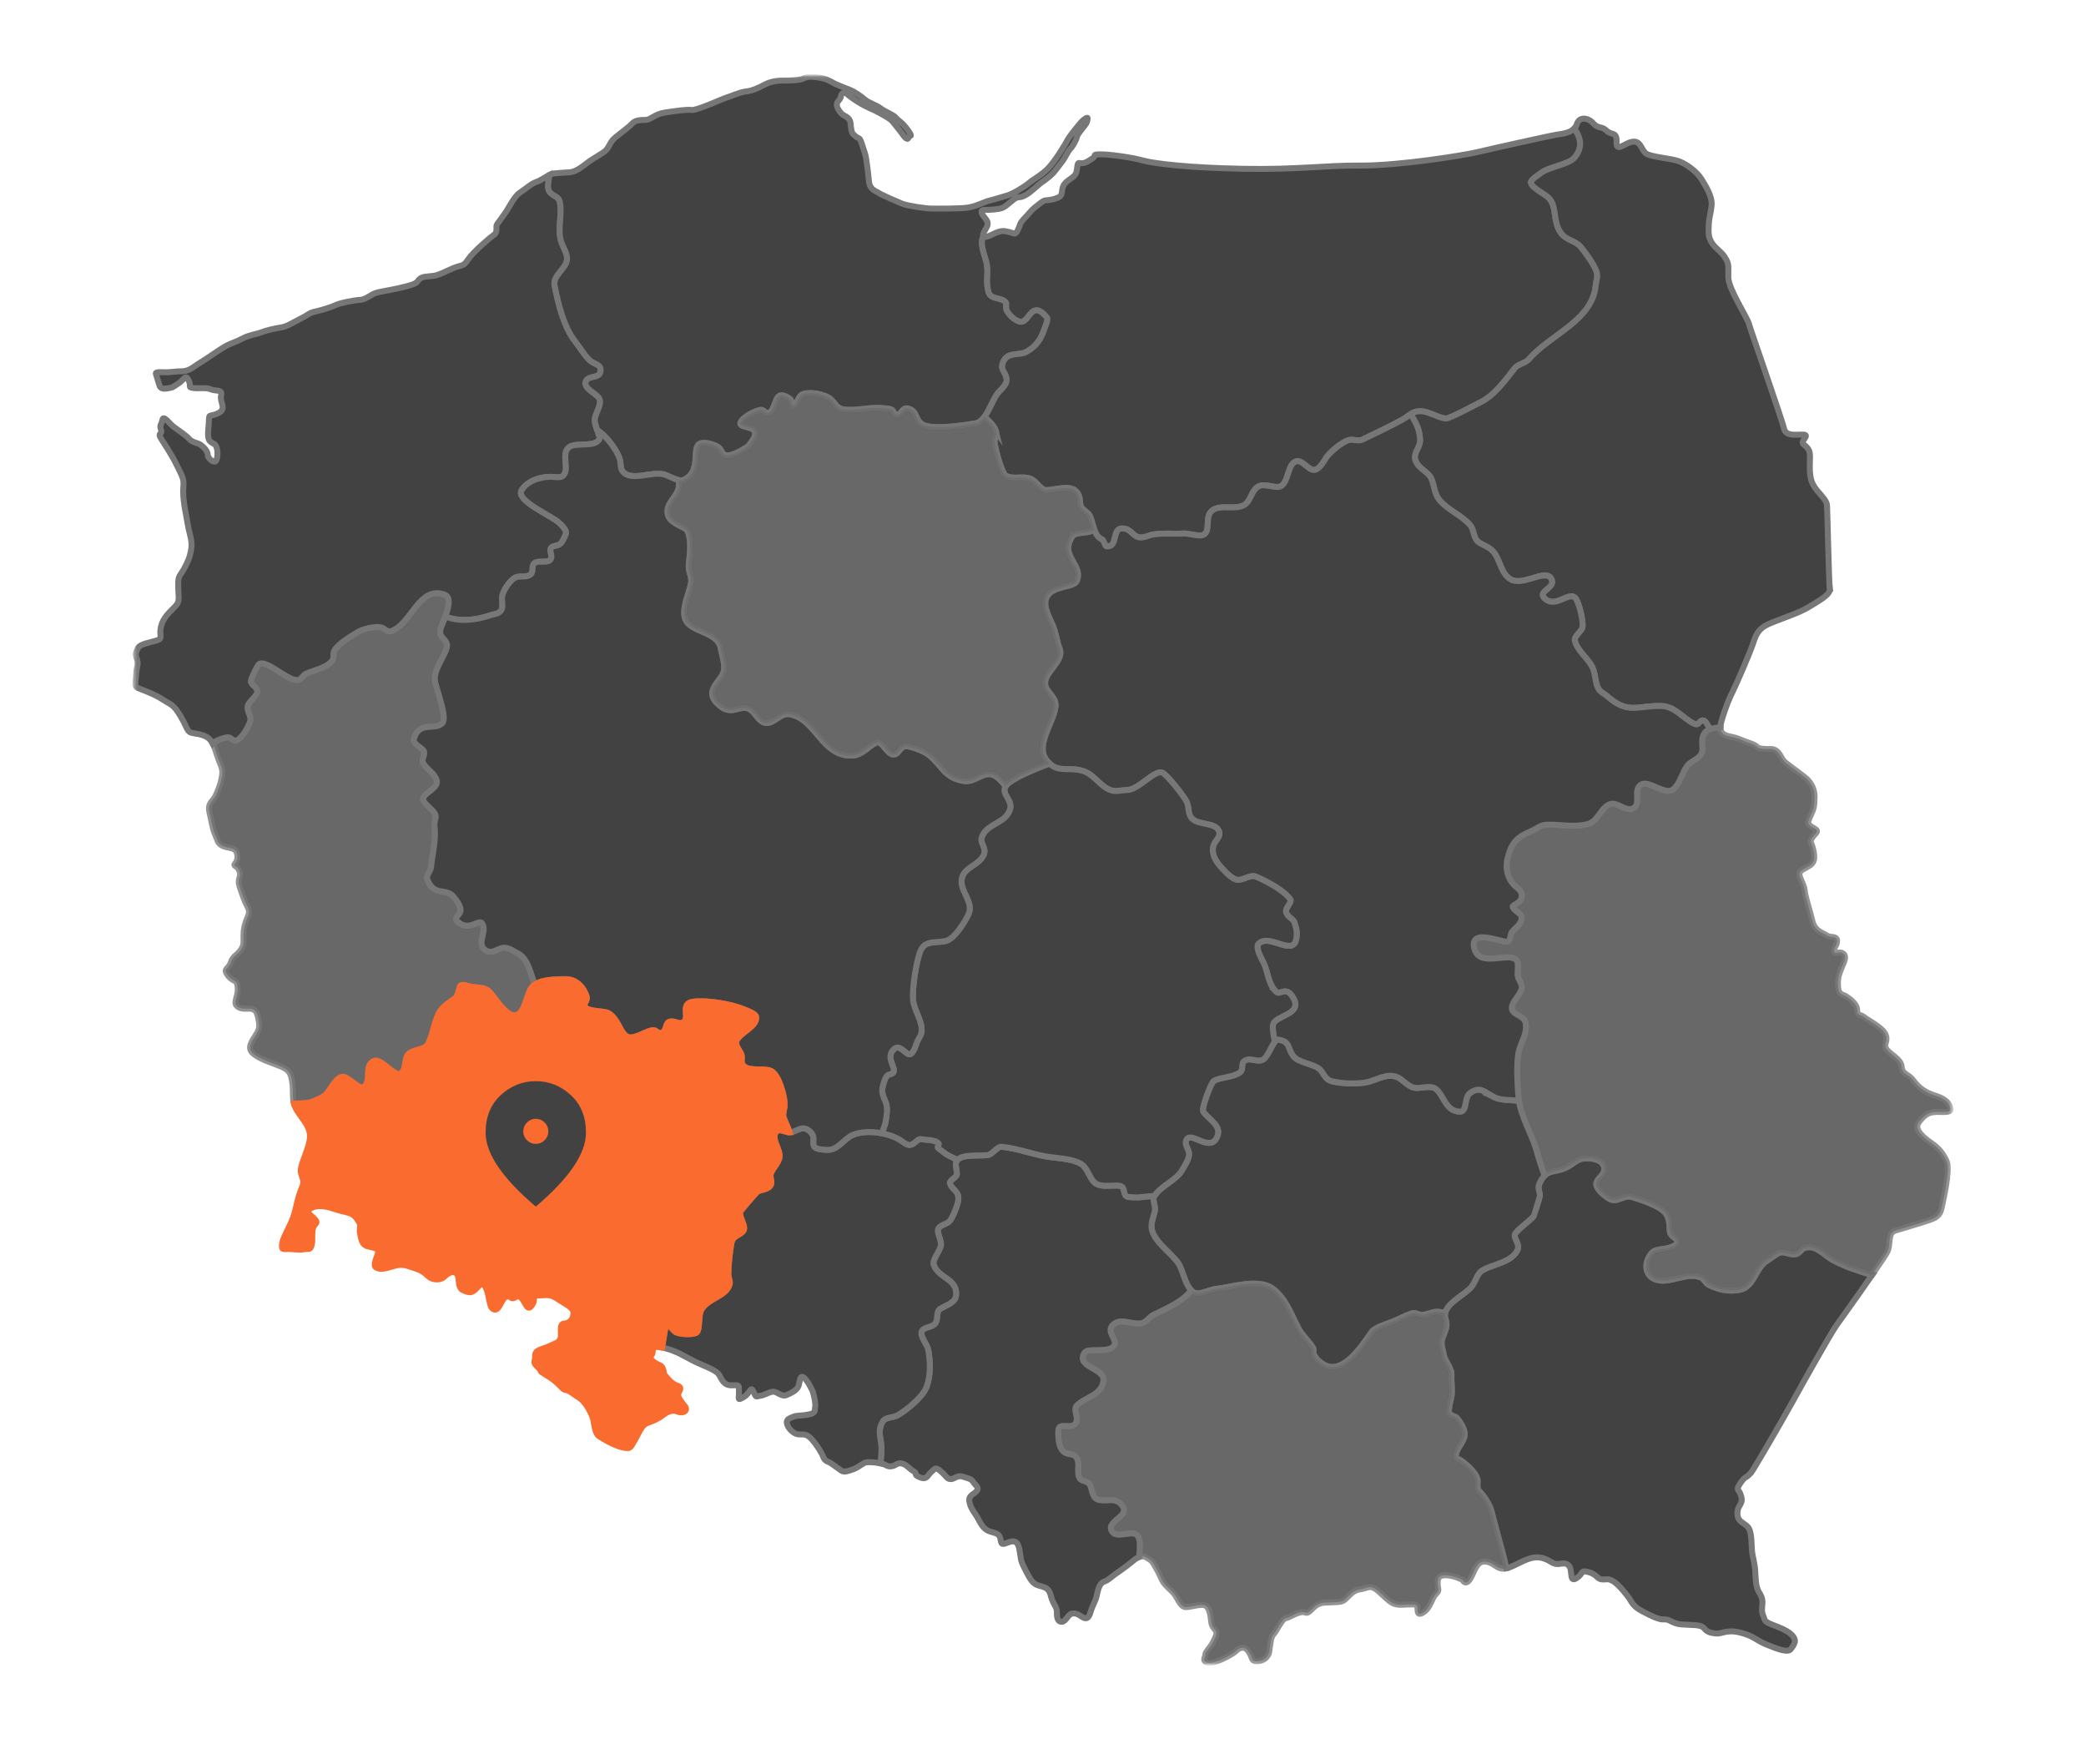
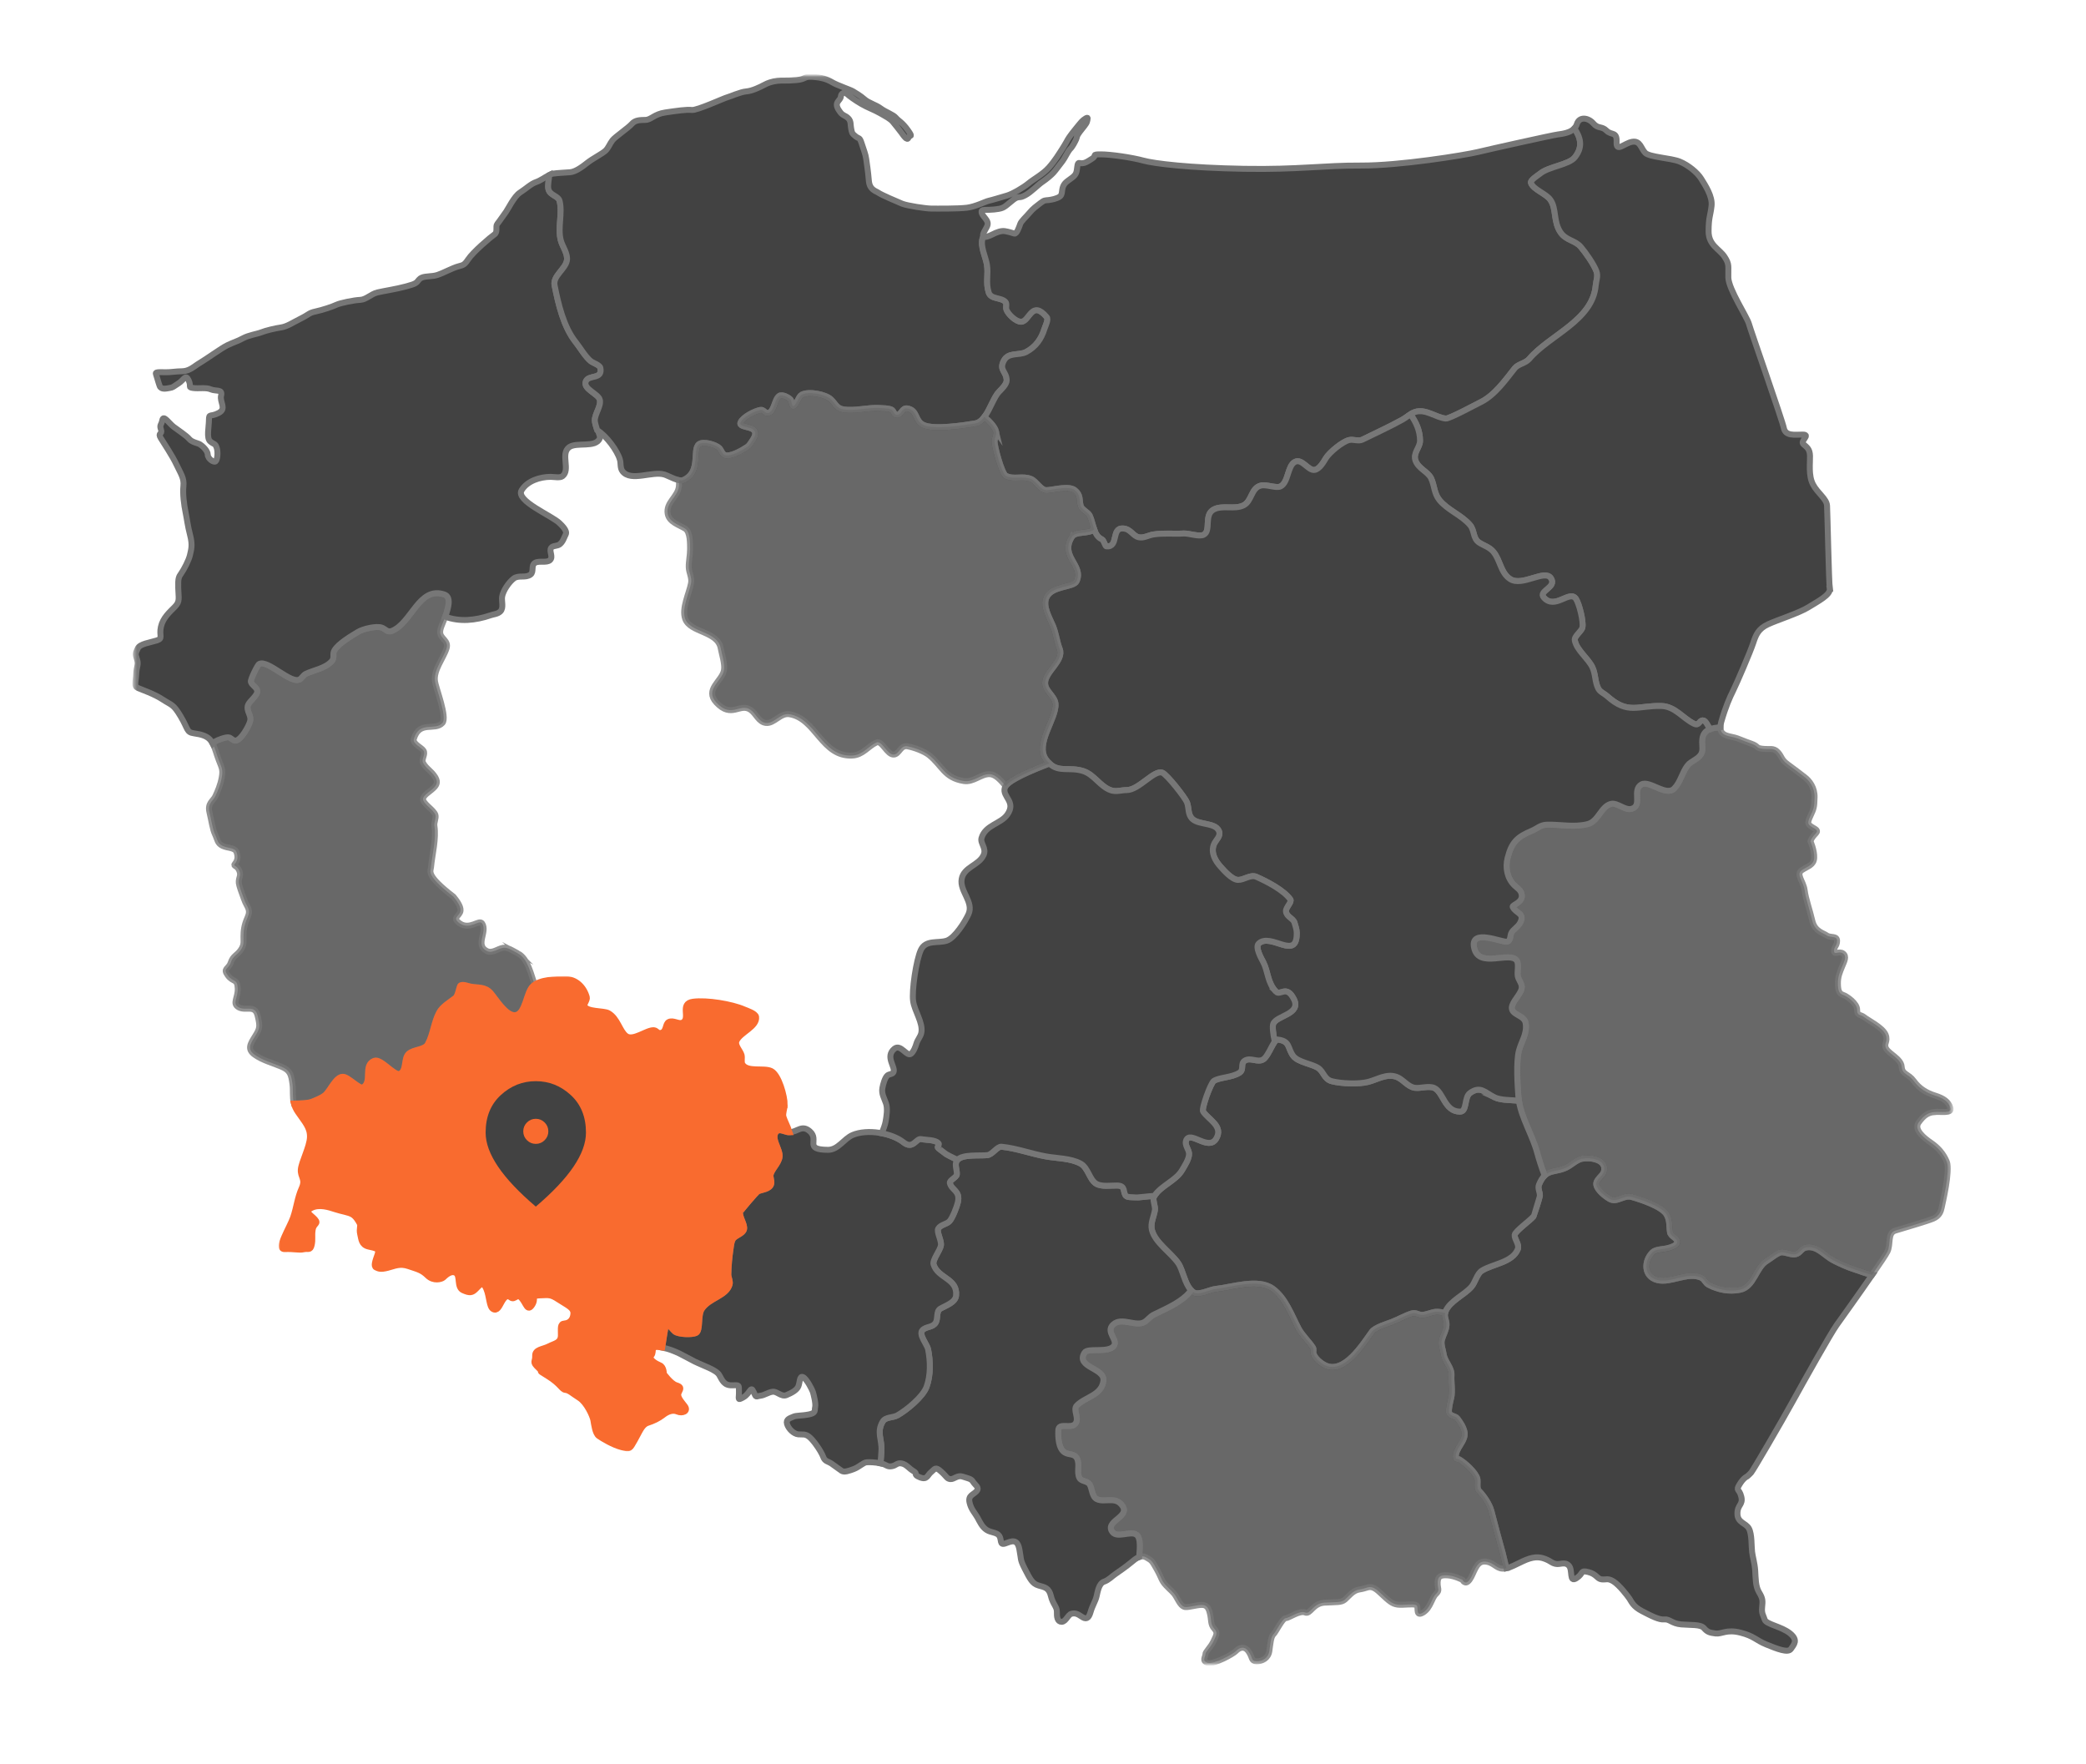
<svg xmlns="http://www.w3.org/2000/svg" width="693" height="586" viewBox="0 0 693 586" fill="none">
  <g filter="url(#filter0_d_523_103)">
    <mask id="mask0_523_103" style="mask-type:luminance" maskUnits="userSpaceOnUse" x="44" y="25" width="605" height="528">
      <path d="M648.237 25.33V552.67H44.764V25.33H648.237Z" fill="white" stroke="white" stroke-width="0.66" />
    </mask>
    <g mask="url(#mask0_523_103)">
      <path d="M609.06 418.705C606.036 417.137 603.592 413.576 599.813 414.471C598.461 414.79 597.965 416.376 596.515 416.668C595.084 416.959 593.323 416.001 591.861 416.025C590.667 416.046 588.039 418.239 586.905 418.919C583.348 421.046 582.704 427.53 578.089 428.463C574.469 429.199 570.867 428.498 567.661 426.836C566.426 426.196 566.29 424.905 565.005 424.381C560.438 422.515 555.103 426.371 550.588 425.24C546.08 424.111 546.007 418.947 548.985 416.012C549.962 415.049 552.254 415.017 553.496 414.765C554.365 414.591 557.113 413.901 557.19 412.729C557.288 411.225 555.026 410.844 554.796 409.353C554.469 407.24 554.827 405.347 553.58 403.37C551.911 400.724 545.08 398.5 542.083 397.646C539.396 396.883 537.152 399.72 534.727 398.301C533.295 397.464 530.708 395.473 530.337 393.65C529.977 391.88 532.458 390.733 532.847 389.19C533.869 385.114 528.168 384.42 525.546 384.953C523.946 385.278 522.437 386.663 521.084 387.475C516.792 390.043 513.702 387.633 511.29 393.536C510.761 394.826 511.661 396.043 511.577 397.311C511.556 397.607 509.606 403.909 509.522 404.018C508.497 405.354 503.286 409.038 503.206 410.241C503.104 411.778 504.879 413.422 504.231 415.004C502.425 419.423 495.897 419.849 492.285 422.13C490.664 423.152 490.123 425.986 488.845 427.469C486.552 430.135 481.659 432.186 480.256 435.622C479.542 437.364 480.662 438.606 480.557 440.202C480.434 442.035 479.507 443.376 479.027 445.065C478.6 446.562 479.413 448.519 479.64 450.002C480.004 452.36 482.373 454.351 482.205 456.88C482.069 458.962 482.621 462.353 482.111 464.386C481.807 465.595 481.197 468.006 481.386 469.235C481.557 470.337 483.605 470.438 484.144 471.162C485.09 472.425 486.195 474.028 486.531 475.679C487.165 478.807 483.196 481.225 483.675 484.346C483.756 484.86 484.298 484.552 484.655 484.745C486.513 485.756 490.291 489.097 490.801 491.256C491.057 492.326 490.503 494.398 491.344 495.248C492.981 496.91 494.854 499.635 495.463 501.959C496.713 506.741 497.91 511.234 499.237 515.957C499.428 516.644 499.933 518.91 500.444 520.984C501.96 520.674 503.482 519.768 505.98 518.609C509.222 517.105 511.195 517.059 513.264 517.857C515.333 518.655 515.239 519.124 516.74 519.501C518.242 519.875 519.841 518.655 521.202 520.11C522.564 521.566 521.202 525.886 523.694 524.292C526.183 522.696 524.871 521.521 527.643 522.224C530.414 522.926 530.555 524.477 532.06 524.665C533.565 524.854 534.128 524.148 536.053 525.369C537.978 526.59 540.61 530.018 541.317 531.051C542.02 532.083 542.497 533.647 545.525 535.218C548.551 536.789 551.163 538.16 552.916 537.975C554.669 537.786 555.398 539.35 558.531 539.626C561.662 539.903 564.963 539.56 566.072 540.855C567.182 542.153 567.963 542.394 569.957 542.642C571.953 542.891 573.597 541.18 578.2 542.356C582.802 543.535 583.296 544.871 586.789 546.292C590.286 547.715 594.014 549.227 594.98 547.783C595.945 546.337 597.506 544.917 594.692 542.615C591.875 540.309 586.755 539.605 586.271 538.066C585.789 536.53 585.175 536.022 585.4 533.884C585.623 531.748 585.637 531.009 584.402 528.98C583.166 526.951 583.279 524.228 583.1 521.73C582.922 519.232 582.295 517.371 582.065 515.531C581.833 513.691 582.05 509.659 581.024 507.777C579.999 505.895 577.234 505.902 577.2 502.854C577.168 499.807 579.162 499.951 578.484 497.183C577.805 494.416 576.541 495.37 577.903 493.124C579.26 490.878 580.412 490.476 580.412 490.476C580.412 490.476 581.105 489.933 581.781 489.171C582.456 488.411 591.854 472.293 595.48 465.704C599.109 459.116 608.164 442.983 610.121 440.255C611.369 438.511 617.442 430.041 621.979 423.485C619.994 423.202 618.271 422.378 616.375 421.798C613.984 421.067 611.262 419.839 609.064 418.698L609.06 418.705Z" fill="#424242" stroke="#777777" stroke-width="1.98" stroke-miterlimit="10" />
      <path opacity="0.8" d="M642.558 369.432C644.661 369.187 648.627 370.044 647.969 368.032C647.311 366.02 645.761 364.849 642.81 363.932C639.859 363.016 637.552 361.518 635.774 359.075C633.997 356.633 631.964 357.026 631.761 354.37C631.554 351.714 627.697 350.171 626.654 348.411C625.618 346.651 627.374 346.134 626.426 343.723C625.471 341.316 620.428 338.853 619.308 337.901C618.18 336.95 616.917 337.562 616.962 335.448C617.008 333.335 613.567 330.924 612.29 330.498C611.012 330.07 610.614 329.125 610.578 326.778C610.537 324.43 611.254 322.877 611.992 321.068C612.731 319.26 613.606 317.702 612.279 316.74C610.949 315.781 609.336 317.384 609.301 315.918C609.262 314.456 610.298 314.291 610.298 312.525C610.291 310.761 608.073 311.612 606.872 310.744C605.675 309.872 602.899 309.456 602.062 305.834C601.223 302.21 599.9 298.637 599.522 295.709C599.14 292.781 596.526 290.433 598.611 289.058C600.698 287.683 602.574 287.376 602.7 284.972C602.83 282.565 601.468 279.451 601.468 279.451C602.441 276.721 604.947 276.501 602.776 275.22C600.607 273.939 600.197 273.73 601.405 271.162C602.612 268.593 602.739 268.163 602.826 264.898C602.917 261.638 601.132 259.34 599.507 258.122C597.884 256.904 596.049 255.438 593.866 253.871C591.686 252.303 592.046 251.376 590.607 249.833C589.169 248.294 587.828 249.036 585.473 248.735C583.114 248.434 584.447 247.961 581.588 246.957C578.725 245.953 579.656 246.185 577.101 245.257C574.899 244.455 571.501 244.739 571.546 241.562C568.428 241.923 565.512 242.185 565.484 246.418C565.474 247.713 565.831 249.361 565.117 250.516C564.001 252.324 561.858 252.71 560.65 254.245C558.757 256.656 558.415 259.63 556.213 261.908C553.511 264.704 547.987 259.081 545.321 260.565C542.041 262.391 545.857 267.677 542.002 268.684C539.769 269.269 537.271 266.484 535.16 267.033C531.874 267.894 531.002 272.81 527.527 273.72C523.046 274.891 518.626 273.852 514.041 273.929C511.7 273.971 510.754 275.193 508.774 276.025C504.045 278.009 502.158 279.793 500.842 285.038C500.026 288.289 500.713 291.787 503.166 294.152C504.111 295.065 505.134 295.58 505.477 296.891C506.25 299.848 502.238 300.51 502.551 301.251C503.488 303.48 506.908 303.291 504.871 306.772C504.199 307.92 502.861 308.655 502.179 309.757C501.563 310.754 502.015 312.263 500.783 312.78C499.418 313.354 488.099 307.983 489.755 314.973C491.382 321.842 501.658 315.788 503.912 319.119C504.664 320.232 503.957 322.926 504.241 324.319C504.514 325.669 505.862 326.912 505.505 328.43C505.011 330.529 502.27 332.831 502.256 334.78C502.238 337.253 506.428 337.155 506.855 339.923C507.394 343.415 505.498 345.749 504.625 348.978C503.646 352.614 504.132 360.332 504.43 364.253C504.913 370.593 509.113 376.902 510.754 383.172C511.154 384.697 512.059 387.671 513.162 390.505C515.262 388.486 517.828 389.399 521.084 387.451C522.437 386.638 523.946 385.253 525.545 384.928C528.166 384.397 533.872 385.092 532.847 389.165C532.458 390.708 529.977 391.859 530.337 393.625C530.708 395.449 533.295 397.439 534.726 398.276C537.152 399.697 539.396 396.858 542.083 397.621C545.079 398.472 551.911 400.701 553.58 403.346C554.826 405.323 554.469 407.215 554.796 409.328C555.026 410.823 557.287 411.204 557.19 412.704C557.112 413.877 554.364 414.566 553.496 414.741C552.254 414.993 549.961 415.024 548.985 415.987C546.007 418.922 546.08 424.083 550.588 425.217C555.103 426.346 560.437 422.494 565.004 424.356C566.29 424.88 566.426 426.171 567.661 426.811C570.867 428.473 574.468 429.174 578.087 428.439C582.704 427.501 583.352 421.021 586.905 418.894C588.038 418.216 590.667 416.021 591.861 416.001C593.323 415.976 595.083 416.935 596.515 416.645C597.965 416.351 598.461 414.765 599.812 414.448C603.596 413.551 606.038 417.114 609.059 418.681C611.258 419.817 613.981 421.046 616.371 421.781C618.268 422.362 619.99 423.184 621.974 423.467C624.547 419.751 626.63 416.652 627.053 415.745C628.226 413.248 626.994 409.612 629.64 408.804C632.278 407.996 640.023 405.756 642.198 404.85C644.378 403.944 644.829 402.279 645.058 401.134C645.284 399.99 647.952 388.878 646.786 386.009C645.62 383.136 643.72 381.128 641.505 379.617C639.289 378.109 635.701 375.282 637.395 372.916C639.089 370.552 640.455 369.66 642.562 369.414L642.558 369.432Z" fill="#424242" stroke="#777777" stroke-width="1.98" stroke-miterlimit="10" />
      <path d="M496.607 364.573C493.418 363.082 491.889 360.504 488.323 363.121C486.355 364.562 487.458 369.311 485 369.282C479.86 369.229 479.509 362.764 476.468 361.42C474.592 360.594 471.921 361.655 469.954 361.354C467.638 360.997 466.056 358.464 463.896 357.718C460.602 356.582 457.617 358.601 454.527 359.405C451.394 360.224 445.545 359.983 442.444 359.175C439.885 358.506 439.819 356.081 437.971 354.822C435.801 353.342 431.205 352.918 429.606 350.742C427.656 348.087 428.7 345.777 424.303 345.33C423.246 345.221 421.455 350.767 419.718 351.901C417.794 353.153 415.452 351.099 413.513 352.363C411.974 353.367 413.38 355.301 411.791 356.336C409.23 358.005 405.163 357.838 403.251 359.084C402.197 359.769 399.089 368.334 399.678 369.233C401.483 372.004 406.566 374.128 403.997 378.313C401.403 382.532 395.281 375.258 394.008 378.942C393.528 380.335 394.908 381.797 395.015 383.154C395.156 384.897 393.476 387.381 392.646 388.802C390.63 392.245 385.58 393.903 383.413 397.422C382.762 398.483 383.875 400.683 383.682 401.943C383.35 404.109 382.129 406.295 382.668 408.549C383.666 412.726 388.968 416.11 391.379 419.563C393.199 422.17 393.637 427.544 396.636 429.388C398.211 430.353 402.047 428.377 403.793 428.201C409.099 427.669 417.976 424.552 422.812 428.083C427.083 431.2 428.973 436.693 431.394 441.301C432.567 443.533 434.779 445.53 436.161 447.654C436.547 448.242 436.204 448.932 436.35 449.548C436.739 451.178 438.885 452.92 440.303 453.582C446.644 456.545 452.847 446.388 455.758 442.399C456.83 440.93 460.861 439.751 462.517 439.107C464.705 438.257 466.706 437.06 468.957 436.339C470.346 435.892 471.067 436.78 472.314 436.794C473.885 436.812 475.4 435.947 476.947 435.794C477.714 435.717 478.859 435.871 480.083 436.147C480.122 435.976 480.171 435.801 480.244 435.619C481.648 432.183 486.544 430.133 488.833 427.466C490.111 425.98 490.654 423.149 492.274 422.127C495.885 419.85 502.414 419.423 504.219 415.001C504.867 413.419 503.089 411.775 503.194 410.238C503.275 409.035 508.486 405.35 509.511 404.014C509.596 403.906 511.544 397.605 511.566 397.308C511.65 396.04 510.75 394.824 511.278 393.532C511.86 392.108 512.483 391.17 513.151 390.526C512.053 387.693 511.146 384.718 510.744 383.193C509.225 377.389 505.518 371.556 504.59 365.693C504.205 365.65 503.873 365.612 503.632 365.591C501.573 365.413 498.497 365.458 496.603 364.573H496.607Z" fill="#424242" stroke="#777777" stroke-width="1.98" stroke-miterlimit="10" />
      <path opacity="0.8" d="M383.232 436.741C382.073 437.314 381.296 438.473 380.239 439.127C377.348 440.904 372.665 437.332 369.787 440.005C367.131 442.475 371.646 445.176 369.962 447.184C368.016 449.508 361.364 447.598 360.289 449.326C357.216 454.276 367.027 454.399 366.561 458.633C366.025 463.503 360.569 463.986 357.717 466.896C356.285 468.36 358.735 471.155 357.213 472.974C355.708 474.766 351.679 472.358 351.577 475.133C351.497 477.289 351.55 481.165 353.726 482.516C355.14 483.393 356.953 482.733 357.818 484.57C358.781 486.612 357.604 488.971 358.588 490.947C359.193 492.165 361.259 491.927 361.983 493.103C362.823 494.464 362.728 497.14 364.324 497.969C366.666 499.187 370.012 497.308 372.192 499.439C376.505 503.655 367.552 504.851 369.239 508.435C370.691 511.51 375.629 508.21 377.649 509.901C378.989 511.024 378.664 514.2 378.444 517.219C379.192 516.94 379.983 516.905 380.781 517.367C382.636 518.441 382.618 518.339 384.302 521.335C385.986 524.329 385.776 524.994 387.362 526.692C388.947 528.388 389.745 528.787 390.672 530.323C391.6 531.858 392.439 533.832 393.864 533.871C395.292 533.909 397.249 533.217 399.154 533.153C401.057 533.094 401.607 534.381 402.03 536.316C402.453 538.251 402.153 539.651 403.356 540.994C404.561 542.338 404.253 542.932 403.15 545.213C402.048 547.495 400.406 548.747 400.445 549.59C400.484 550.434 399.167 551.75 401.198 552.394C403.228 553.037 409.702 549.45 410.584 548.503C411.466 547.554 413.272 546.498 414.745 548.558C416.219 550.616 415.568 551.841 417.427 551.886C419.285 551.932 421.35 550.864 421.693 548.481C422.04 546.099 422.2 543.74 423.03 542.967C423.863 542.197 426.037 537.593 427.097 537.572C428.158 537.552 431.78 534.895 433.576 535.665C435.374 536.435 436.096 532.604 440.082 532.391C444.069 532.177 445.588 532.411 446.802 531.393C448.016 530.372 449.389 528.339 451.646 528.013C453.904 527.685 454.649 526.89 456.039 527.384C457.428 527.878 458.489 529.162 460.477 530.929C462.465 532.695 463.441 533.195 465.926 533.104C468.415 533.013 470.424 532.737 470.795 533.541C471.162 534.342 470.34 537.17 472.8 535.665C475.261 534.16 475.624 530.858 477.038 529.543C478.45 528.224 477.55 527.863 477.606 525.711C477.661 523.557 478.698 523.192 480.948 523.332C483.199 523.472 485.877 524.841 485.877 524.841C485.877 524.841 486.745 526.835 488.239 524.777C489.733 522.72 490.28 518.692 493.145 518.742C496.012 518.787 497 520.995 499.068 521.089C499.54 521.11 499.988 521.068 500.436 520.977C499.926 518.906 499.422 516.636 499.229 515.95C497.903 511.226 496.709 506.734 495.456 501.951C494.847 499.628 492.974 496.903 491.337 495.241C490.496 494.39 491.049 492.32 490.794 491.248C490.283 489.094 486.506 485.749 484.647 484.737C484.291 484.541 483.749 484.853 483.668 484.338C483.188 481.217 487.157 478.8 486.524 475.672C486.188 474.017 485.086 472.417 484.137 471.155C483.597 470.434 481.551 470.333 481.378 469.227C481.19 467.999 481.799 465.589 482.103 464.378C482.614 462.342 482.058 458.955 482.198 456.873C482.366 454.344 479.996 452.352 479.632 449.995C479.405 448.511 478.593 446.555 479.02 445.057C479.5 443.368 480.427 442.027 480.55 440.194C480.644 438.764 479.759 437.616 480.087 436.139C478.863 435.863 477.718 435.709 476.951 435.786C475.404 435.939 473.889 436.804 472.318 436.786C471.071 436.772 470.35 435.884 468.961 436.332C466.71 437.056 464.712 438.252 462.521 439.099C460.865 439.743 456.834 440.922 455.762 442.391C452.85 446.38 446.648 456.537 440.307 453.574C438.889 452.912 436.747 451.17 436.354 449.54C436.208 448.923 436.547 448.235 436.165 447.646C434.783 445.523 432.571 443.525 431.398 441.293C428.977 436.681 427.087 431.192 422.816 428.075C417.98 424.544 409.103 427.658 403.797 428.193C402.051 428.369 398.215 430.345 396.64 429.38C396.287 429.163 395.972 428.893 395.685 428.589C395.215 429.225 394.729 429.828 394.201 430.317C391.117 433.179 386.959 434.883 383.238 436.731L383.232 436.741Z" fill="#424242" stroke="#777777" stroke-width="1.98" stroke-miterlimit="10" />
      <path d="M377.261 397.784C376.502 397.671 374.615 397.839 374.079 397.279C372.942 396.086 374.108 393.896 371.16 393.825C369.172 393.777 365.994 394.333 364.167 393.228C361.959 391.894 361.486 387.948 359.036 386.576C355.771 384.747 351.001 384.806 347.42 384.155C342.429 383.245 337.743 381.451 332.723 380.943C331.278 380.797 329.682 383.543 328.033 383.739C325.628 384.023 319.615 383.333 317.985 385.405C316.955 386.71 318.012 388.75 317.869 390.166C317.771 391.136 315.335 392.101 315.559 393.017C316.175 395.509 319.09 395.537 318.215 399.417C317.901 400.817 316.483 404.525 315.493 405.641C314.559 406.695 312.511 406.807 311.717 408.122C311.051 409.224 312.833 412.048 312.584 413.717C312.329 415.413 309.692 418.576 310.144 420.042C311.586 424.738 318.198 424.664 317.617 430.416C317.38 432.75 314.036 433.743 312.363 434.768C310.953 435.633 311.656 438.055 310.872 439.355C309.812 441.108 307.632 440.559 306.427 441.917C305.129 443.376 308.03 446.71 308.325 448.204C309.112 452.189 309.242 456.772 307.835 460.674C306.623 464.029 301.198 468.441 298.171 470.159C296.617 471.041 294.219 470.645 293.26 472.234C291.136 475.749 293.037 478.227 292.841 481.848C292.764 483.272 292.648 484.696 292.523 486.124C292.55 486.131 292.578 486.134 292.61 486.138C294.597 486.525 294.569 487.327 296.176 487.1C297.782 486.873 297.891 485.869 299.505 486.152C301.118 486.434 301.853 487.754 303.499 488.727C305.143 489.699 303.099 489.742 305.584 490.757C308.069 491.768 308.076 490.024 309.364 489.004C310.652 487.978 310.683 487.089 312.647 488.852C314.611 490.616 314.523 491.242 315.734 491.358C316.946 491.474 318.065 489.958 319.759 490.521C321.454 491.085 322.664 491.201 323.245 492.23C323.83 493.257 325.548 494.104 324.425 495.364C323.301 496.624 321.604 496.736 322.083 499.062C322.566 501.389 323.991 502.774 324.723 504.108C325.453 505.44 326.217 507.211 327.718 508.211C329.22 509.208 331.145 508.971 331.978 510.219C332.814 511.469 331.995 513.438 333.965 512.735C335.94 512.029 337.941 510.975 338.641 514.615C339.341 518.253 338.785 517.896 340.493 521.227C342.201 524.554 342.958 526.097 345.008 526.7C347.062 527.297 348.476 527.434 349.121 530.173C349.765 532.913 351.158 533.745 351.112 535.436C351.063 537.125 351.274 538.776 352.691 538.763C354.109 538.749 354.787 536.38 355.953 536.09C357.119 535.8 357.892 536.048 359.313 537.03C360.731 538.018 361.647 537.818 362.291 535.561C362.935 533.301 363.93 531.937 364.3 530.299C364.675 528.662 365.098 526.017 366.744 525.443C368.388 524.869 369.407 523.656 370.552 522.896C371.696 522.137 374.342 520.244 375.738 519.078C376.533 518.413 377.457 517.609 378.451 517.238C378.671 514.219 378.996 511.038 377.656 509.919C375.64 508.229 370.698 511.528 369.246 508.453C367.556 504.87 376.511 503.673 372.2 499.457C370.02 497.323 366.674 499.202 364.332 497.988C362.732 497.159 362.827 494.482 361.991 493.121C361.266 491.946 359.201 492.18 358.595 490.966C357.612 488.989 358.788 486.627 357.826 484.587C356.96 482.754 355.148 483.412 353.734 482.534C351.556 481.183 351.508 477.307 351.585 475.152C351.686 472.373 355.718 474.784 357.219 472.992C358.742 471.177 356.292 468.377 357.724 466.915C360.573 464.005 366.033 463.521 366.569 458.651C367.034 454.418 357.223 454.295 360.297 449.345C361.371 447.616 368.024 449.526 369.97 447.203C371.653 445.195 367.138 442.49 369.795 440.024C372.673 437.351 377.355 440.923 380.246 439.146C381.307 438.495 382.08 437.336 383.238 436.76C386.959 434.913 391.117 433.208 394.201 430.346C394.73 429.856 395.219 429.255 395.685 428.618C393.522 426.337 392.99 421.883 391.386 419.584C388.972 416.13 383.672 412.747 382.676 408.569C382.136 406.313 383.358 404.127 383.69 401.964C383.883 400.705 382.77 398.504 383.42 397.443C383.456 397.388 383.497 397.335 383.533 397.283C381.076 397.436 377.929 397.898 377.268 397.8L377.261 397.784Z" fill="#424242" stroke="#777777" stroke-width="1.98" stroke-miterlimit="10" />
      <path d="M311.513 381.191C311.513 380.936 312.052 380.17 311.849 379.894C310.841 378.525 307.498 378.742 306.074 378.414C304.303 378.004 303.39 382.034 300.148 379.466C296.138 376.29 288.028 375.01 283.264 377.041C280.306 378.305 278.473 382.004 275.029 381.975C266.843 381.902 272.39 378.739 269.037 375.814C266.422 373.533 264.997 375.964 262.337 376.146C261.239 376.219 259.629 375.188 258.572 375.527C257.326 375.93 257.158 377.444 257.375 378.505C257.729 380.226 258.656 381.653 258.957 383.393C259.384 385.863 256.643 387.919 256.038 390.061C255.747 391.09 256.454 392.163 256.206 393.249C255.789 395.054 253.157 395.145 251.827 395.744C251.239 396.009 245.871 402.422 245.849 402.647C245.674 404.532 247.54 406.757 247.165 408.377C246.85 409.731 244.557 410.343 243.693 411.337C242.968 412.166 242.843 413.867 242.686 414.903C242.29 417.508 241.985 420.749 241.961 423.345C241.95 424.377 242.668 425.668 242.388 426.665C241.278 430.597 235.611 431.102 233.147 434.838C231.73 436.983 232.797 442.092 231.191 442.816C229.855 443.417 225.524 443.319 224.237 442.365C223.638 441.919 222.476 440.173 221.72 440.261C221.616 440.275 221.143 440.762 221.128 440.776C221.048 440.885 220.421 444.719 219.98 447.651C224.404 448.519 227.74 450.789 230.698 452.255C233.659 453.721 237.96 455.054 238.94 456.779C239.92 458.503 240.536 460.278 243.168 460.201C245.8 460.121 245.426 460.019 245.489 462.346C245.552 464.672 244.796 465.417 246.997 464.165C249.199 462.913 249.381 460.162 250.336 462.357C251.291 464.55 251.071 463.84 252.534 463.675C253.998 463.511 255.167 462.546 256.651 462.332C258.134 462.118 259.577 464.151 261.271 463.448C262.964 462.744 264.701 461.824 265.233 460.533C265.765 459.245 265.579 456.877 266.814 457.499C268.046 458.123 269.796 461.642 270.035 462.366C270.273 463.095 271.088 466.268 270.812 467.419C270.535 468.566 271.185 469.395 268.684 469.882C266.181 470.372 264.508 470.173 263.538 470.642C262.572 471.107 260.976 471.4 261.466 473.052C261.957 474.704 263.71 476.348 265.186 476.487C266.664 476.628 267.595 476.159 269.135 477.582C270.675 479.007 272.897 482.356 273.461 483.936C274.024 485.518 275.046 485.413 276.236 486.208C277.426 487.001 278.655 488.005 279.576 488.597C280.492 489.184 281.963 488.642 283.688 487.995C285.414 487.347 286.824 485.854 287.881 485.776C288.924 485.7 290.568 485.746 292.518 486.12C292.644 484.696 292.76 483.269 292.837 481.844C293.033 478.226 291.136 475.746 293.257 472.229C294.216 470.642 296.617 471.036 298.168 470.155C301.194 468.437 306.623 464.026 307.83 460.67C309.237 456.768 309.109 452.185 308.321 448.2C308.027 446.706 305.125 443.372 306.424 441.912C307.632 440.555 309.812 441.104 310.869 439.351C311.656 438.05 310.949 435.633 312.36 434.765C314.033 433.739 317.376 432.746 317.614 430.412C318.194 424.661 311.583 424.734 310.141 420.039C309.689 418.573 312.325 415.409 312.581 413.713C312.829 412.044 311.047 409.22 311.713 408.118C312.508 406.8 314.554 406.691 315.489 405.637C316.48 404.521 317.897 400.813 318.212 399.414C319.087 395.53 316.168 395.505 315.555 393.014C315.328 392.097 317.764 391.132 317.866 390.162C318.009 388.745 316.952 386.706 317.981 385.401C318.005 385.369 318.04 385.341 318.069 385.313C316.382 384.459 314.341 383.553 313.834 383.035C313.665 382.864 311.51 381.349 311.51 381.195L311.513 381.191Z" fill="#424242" stroke="#777777" stroke-width="1.98" stroke-miterlimit="10" />
-       <path opacity="0.8" d="M172.023 316.703C170.725 316.036 168.702 314.618 167.204 314.843C165.353 315.122 163.546 316.865 161.705 315.913C157.746 313.873 162.03 309.601 160.182 306.777C159.192 305.263 156.028 309.181 152.598 306.648C150.036 304.755 152.818 304.363 152.997 302.492C153.137 301.042 151.597 299.027 150.641 297.87C148.114 294.808 144.187 297.943 141.986 292.244C141.415 290.767 143.05 289.476 143.176 288.16C143.61 283.654 144.982 278.755 144.306 274.285C144.142 273.19 144.957 271.776 144.649 270.722C144.124 268.931 140.015 266.752 140.589 265.138C141.31 263.106 146.039 261.713 144.978 258.967C144.03 256.514 141.517 255.436 140.519 253.344C139.949 252.148 141.454 250.598 140.701 249.366C140.047 248.296 136.991 247.071 137.478 245.462C139.361 239.226 144.467 242.935 146.977 240.178C148.678 238.313 144.859 228.705 144.506 226.355C143.942 222.611 147.362 218.644 148.363 215.336C149.105 212.877 146.529 212.23 146.245 210.341C146.049 209.029 147.033 207.255 147.456 206.062C148.216 203.92 150.547 198.508 147.68 197.493C139.196 194.488 136.771 207.035 130.131 209.596C128.689 210.152 128.042 208.906 126.841 208.479C124.972 207.818 120.583 208.895 118.907 209.917C116.614 211.317 112.582 213.651 111.133 215.964C110.297 217.3 111.315 218.419 110.178 219.668C108.015 222.041 104.343 222.523 101.582 223.839C100.791 224.217 100.29 225.231 99.608 225.648C96.706 227.418 89.003 219.004 86.105 220.557C85.506 220.879 83.14 225.813 83.336 226.485C83.69 227.691 85.258 228.223 85.447 229.483C85.674 230.994 82.86 232.876 82.398 234.185C81.681 236.214 83.669 237.669 83.074 239.643C82.552 241.375 80.284 245.462 78.468 245.993C77.642 246.234 76.861 245.22 76.168 244.975C75.237 244.646 72.269 245.815 71.443 246.318C71.135 246.504 70.88 246.739 70.645 246.994C71.503 248.613 71.839 250.343 72.71 252.581C73.704 255.14 74.117 255.689 73.687 258.193C73.256 260.698 72.304 262.868 71.545 264.495C70.785 266.121 68.871 266.832 69.581 269.802C70.292 272.773 70.614 275.47 71.45 277.209C72.287 278.948 72.157 280.166 74.005 281.02C75.857 281.873 78.065 281.482 78.629 283.199C79.192 284.92 78.797 286.029 78.055 286.933C77.309 287.835 78.755 287.345 79.528 289.305C80.302 291.267 78.811 291.8 79.511 294.164C80.211 296.529 80.116 295.931 81.065 298.678C82.013 301.424 83.473 302.023 82.234 304.801C80.998 307.578 80.921 309.345 80.893 311.071C80.865 312.795 81.201 313.862 79.941 315.64C78.681 317.418 77.404 317.512 76.658 319.775C75.913 322.042 73.939 321.633 75.685 324.026C77.428 326.42 78.846 325.016 78.982 328.299C79.119 331.58 76.998 333.344 79.318 334.638C81.639 335.933 84.645 333.641 85.576 337.367C86.504 341.094 86.287 341.755 84.722 344.259C83.158 346.765 82.013 348.532 84.635 350.4C87.256 352.268 90.599 353.115 93.434 354.322C96.272 355.529 96.731 356.754 97.161 360.085C97.469 362.468 97.063 364.437 97.658 366.624C99.996 366.553 102.38 366.498 103.636 366.004C105.075 365.438 106.79 364.763 107.983 363.814C109.621 362.516 111.546 357.685 113.905 357.712C115.701 357.733 119.432 361.942 120.622 361.236C123.852 359.322 120.552 353.899 124.335 352.412C126.554 351.537 131.062 357.625 132.896 356.736C135.203 355.617 134.051 351.681 135.738 350.11C137.457 348.511 141.051 348.892 142.147 346.838C143.886 343.578 144.163 339.607 145.878 336.388C146.977 334.33 149.532 332.889 151.268 331.514C152.279 330.712 152.549 327.584 153.039 327.343C153.903 326.924 155.363 327.571 156.22 327.739C158.751 328.228 161.099 327.704 162.989 329.866C164.719 331.842 168.127 337.65 171.253 337.242C174.631 336.8 174.763 329.697 177.056 327.564C177.238 327.395 177.438 327.242 177.652 327.099C177.641 327.074 177.63 327.049 177.62 327.024C176.381 323.809 175.467 318.477 172.016 316.696L172.023 316.703Z" fill="#424242" stroke="#777777" stroke-width="1.98" stroke-miterlimit="10" />
+       <path opacity="0.8" d="M172.023 316.703C170.725 316.036 168.702 314.618 167.204 314.843C165.353 315.122 163.546 316.865 161.705 315.913C157.746 313.873 162.03 309.601 160.182 306.777C159.192 305.263 156.028 309.181 152.598 306.648C150.036 304.755 152.818 304.363 152.997 302.492C153.137 301.042 151.597 299.027 150.641 297.87C141.415 290.767 143.05 289.476 143.176 288.16C143.61 283.654 144.982 278.755 144.306 274.285C144.142 273.19 144.957 271.776 144.649 270.722C144.124 268.931 140.015 266.752 140.589 265.138C141.31 263.106 146.039 261.713 144.978 258.967C144.03 256.514 141.517 255.436 140.519 253.344C139.949 252.148 141.454 250.598 140.701 249.366C140.047 248.296 136.991 247.071 137.478 245.462C139.361 239.226 144.467 242.935 146.977 240.178C148.678 238.313 144.859 228.705 144.506 226.355C143.942 222.611 147.362 218.644 148.363 215.336C149.105 212.877 146.529 212.23 146.245 210.341C146.049 209.029 147.033 207.255 147.456 206.062C148.216 203.92 150.547 198.508 147.68 197.493C139.196 194.488 136.771 207.035 130.131 209.596C128.689 210.152 128.042 208.906 126.841 208.479C124.972 207.818 120.583 208.895 118.907 209.917C116.614 211.317 112.582 213.651 111.133 215.964C110.297 217.3 111.315 218.419 110.178 219.668C108.015 222.041 104.343 222.523 101.582 223.839C100.791 224.217 100.29 225.231 99.608 225.648C96.706 227.418 89.003 219.004 86.105 220.557C85.506 220.879 83.14 225.813 83.336 226.485C83.69 227.691 85.258 228.223 85.447 229.483C85.674 230.994 82.86 232.876 82.398 234.185C81.681 236.214 83.669 237.669 83.074 239.643C82.552 241.375 80.284 245.462 78.468 245.993C77.642 246.234 76.861 245.22 76.168 244.975C75.237 244.646 72.269 245.815 71.443 246.318C71.135 246.504 70.88 246.739 70.645 246.994C71.503 248.613 71.839 250.343 72.71 252.581C73.704 255.14 74.117 255.689 73.687 258.193C73.256 260.698 72.304 262.868 71.545 264.495C70.785 266.121 68.871 266.832 69.581 269.802C70.292 272.773 70.614 275.47 71.45 277.209C72.287 278.948 72.157 280.166 74.005 281.02C75.857 281.873 78.065 281.482 78.629 283.199C79.192 284.92 78.797 286.029 78.055 286.933C77.309 287.835 78.755 287.345 79.528 289.305C80.302 291.267 78.811 291.8 79.511 294.164C80.211 296.529 80.116 295.931 81.065 298.678C82.013 301.424 83.473 302.023 82.234 304.801C80.998 307.578 80.921 309.345 80.893 311.071C80.865 312.795 81.201 313.862 79.941 315.64C78.681 317.418 77.404 317.512 76.658 319.775C75.913 322.042 73.939 321.633 75.685 324.026C77.428 326.42 78.846 325.016 78.982 328.299C79.119 331.58 76.998 333.344 79.318 334.638C81.639 335.933 84.645 333.641 85.576 337.367C86.504 341.094 86.287 341.755 84.722 344.259C83.158 346.765 82.013 348.532 84.635 350.4C87.256 352.268 90.599 353.115 93.434 354.322C96.272 355.529 96.731 356.754 97.161 360.085C97.469 362.468 97.063 364.437 97.658 366.624C99.996 366.553 102.38 366.498 103.636 366.004C105.075 365.438 106.79 364.763 107.983 363.814C109.621 362.516 111.546 357.685 113.905 357.712C115.701 357.733 119.432 361.942 120.622 361.236C123.852 359.322 120.552 353.899 124.335 352.412C126.554 351.537 131.062 357.625 132.896 356.736C135.203 355.617 134.051 351.681 135.738 350.11C137.457 348.511 141.051 348.892 142.147 346.838C143.886 343.578 144.163 339.607 145.878 336.388C146.977 334.33 149.532 332.889 151.268 331.514C152.279 330.712 152.549 327.584 153.039 327.343C153.903 326.924 155.363 327.571 156.22 327.739C158.751 328.228 161.099 327.704 162.989 329.866C164.719 331.842 168.127 337.65 171.253 337.242C174.631 336.8 174.763 329.697 177.056 327.564C177.238 327.395 177.438 327.242 177.652 327.099C177.641 327.074 177.63 327.049 177.62 327.024C176.381 323.809 175.467 318.477 172.016 316.696L172.023 316.703Z" fill="#424242" stroke="#777777" stroke-width="1.98" stroke-miterlimit="10" />
      <path d="M162.902 204.407C163.994 204.043 165.356 203.993 166.242 203.109C167.399 201.951 166.595 199.708 166.797 198.287C167.088 196.248 169.077 193.379 170.693 192.165C172.317 190.947 174.595 192.115 176.258 190.867C177.477 189.957 176.315 187.83 177.743 186.972C179.082 186.168 181.69 187.106 182.754 186.045C183.888 184.912 182.296 183.068 183.125 181.966C183.699 181.2 185.113 181.451 185.907 180.854C187.017 180.021 187.375 178.666 187.948 177.516C188.567 176.276 186.562 174.457 185.907 173.807C183.399 171.298 171.18 166.379 173.29 162.863C175.142 159.78 179.362 158.408 182.94 158.408C183.916 158.408 186.034 158.825 186.835 158.223C189.624 156.131 186.1 150.799 189.062 148.577C191.504 146.747 197.94 148.923 199.267 145.61C199.295 145.54 197.598 140.964 197.598 139.673C197.598 137.528 199.779 134.848 199.267 132.808C198.756 130.772 193.604 129.25 194.63 126.685C195.557 124.369 200.25 126.209 199.456 122.235C199.26 121.259 196.985 120.555 196.303 120.009C194.452 118.53 192.799 115.583 191.291 113.701C187.217 108.607 185.488 101.018 184.238 94.78C183.629 91.746 187.749 89.472 188.319 86.617C188.778 84.329 186.821 81.932 186.279 79.753C185.232 75.572 186.923 70.834 185.907 66.769C185.466 65.009 182.719 64.963 182.197 62.875C181.886 61.632 182.352 59.782 182.474 58.141C181.119 58.819 179.468 60.03 178.159 60.46C176.402 61.041 174.704 62.724 172.755 63.966C170.802 65.208 168.793 69.438 168.113 70.358C167.435 71.278 165.892 73.542 165.201 74.385C164.512 75.229 165.46 77.058 164.25 77.884C163.042 78.713 157.159 83.678 155.507 86.194C153.855 88.71 153.571 87.831 150.554 89.098C147.537 90.364 145.952 91.358 144.03 91.634C142.105 91.911 140.166 91.729 139.214 92.873C138.262 94.017 138.287 94.237 134.892 95.154C131.497 96.071 127.465 96.645 125.358 97.159C123.251 97.673 121.63 99.535 119.663 99.615C117.696 99.696 113.111 100.605 111.746 101.256C110.377 101.907 107.028 103.005 104.798 103.481C102.569 103.954 102.681 104.457 99.968 105.805C97.259 107.152 95.415 108.47 93.388 108.771C91.358 109.069 88.331 109.793 86.857 110.381C85.387 110.969 82.64 111.329 80.746 112.365C78.856 113.4 77.484 113.736 75.489 114.709C73.494 115.682 68.332 119.422 66.673 120.37C65.014 121.318 64.226 122.214 62.588 122.892C60.947 123.571 60.107 123.193 57.216 123.547C54.325 123.9 51.448 123.228 51.791 124.198C52.134 125.167 52.561 126.923 53.047 128.228C53.53 129.53 55.266 129.075 56.414 128.879C57.562 128.683 57.464 128.515 59.298 127.36C61.132 126.206 61.643 124.131 62.665 126.332C63.687 128.536 62.277 128.606 64.149 128.889C66.025 129.173 68.388 128.62 70.043 129.351C71.702 130.079 74.005 129.173 73.456 131.384C72.906 133.592 75.419 135.757 72.619 137.199C69.819 138.64 69.427 137.21 69.41 139.561C69.392 141.912 68.538 145.508 69.819 146.617C71.1 147.727 71.433 147.181 71.961 148.65C72.49 150.116 72.234 152.832 71.608 153.279C70.985 153.727 69.042 152.384 69.021 151.029C69 149.676 67.184 148.069 66.428 147.618C65.672 147.163 63.792 146.936 62.865 145.82C61.937 144.704 59.207 142.933 57.688 141.782C56.166 140.631 54.3 137.696 53.936 139.54C53.572 141.384 52.918 141.041 53.488 142.73C54.055 144.417 52.267 143.65 53.415 145.54C54.566 147.425 57.233 151.366 58.637 154.353C60.04 157.342 61.22 158.863 60.933 161.452C60.646 164.041 61.146 167.761 61.65 170.181C62.154 172.603 62.291 174.433 63.159 177.785C64.027 181.137 63.516 182.543 63.12 184.345C62.721 186.147 61.139 189.128 60.236 190.423C59.333 191.717 59.134 192.081 59.214 195.377C59.291 198.672 59.858 199.767 58.108 201.559C56.358 203.35 54.118 205.233 53.457 208.245C52.795 211.258 54.258 212.052 52.106 212.751C49.953 213.451 46.425 213.847 45.753 215.442C45.085 217.034 44.829 217.03 45.484 218.937C46.138 220.845 45.358 221.292 45.239 223.951C45.12 226.61 44.395 227.908 45.834 228.556C47.272 229.203 51.094 230.431 54.097 232.404C57.1 234.378 57.555 233.839 60.054 238.044C62.553 242.249 61.92 243.253 64.436 243.611C66.953 243.968 69.067 244.496 70.243 246.326C70.39 246.554 70.523 246.784 70.645 247.015C70.88 246.759 71.135 246.525 71.443 246.34C72.269 245.835 75.237 244.664 76.168 244.997C76.861 245.241 77.642 246.256 78.468 246.014C80.284 245.482 82.552 241.396 83.074 239.664C83.669 237.687 81.681 236.232 82.398 234.206C82.864 232.898 85.674 231.015 85.447 229.504C85.258 228.244 83.69 227.712 83.336 226.505C83.14 225.833 85.506 220.897 86.105 220.579C89.003 219.024 96.703 227.439 99.608 225.669C100.29 225.253 100.791 224.238 101.582 223.86C104.34 222.544 108.015 222.061 110.178 219.689C111.316 218.444 110.297 217.321 111.133 215.984C112.583 213.671 116.615 211.338 118.907 209.939C120.583 208.917 124.972 207.84 126.842 208.501C128.042 208.924 128.689 210.169 130.131 209.616C136.775 207.055 139.197 194.508 147.681 197.515C150.099 198.372 148.822 202.346 147.908 204.858C152.738 206.643 157.866 206.111 162.898 204.432L162.902 204.407Z" fill="#424242" stroke="#777777" stroke-width="1.98" stroke-miterlimit="10" />
      <path d="M205.941 152.671C206.316 153.983 205.941 155.477 206.841 156.604C209.651 160.126 216.711 156.412 220.715 157.639C222.248 158.108 225.489 160.134 227.029 159.463C233.084 156.82 229.84 149.284 232.237 147.535C233.71 146.461 237.802 147.727 238.943 148.812C239.57 149.407 239.916 150.81 240.777 151.146C242.699 151.902 246.691 149.501 248.257 148.448C248.914 148.007 249.303 147.265 249.755 146.636C254.021 140.649 244.928 142.777 246.045 140.289C246.864 138.462 250.773 136.493 252.684 136.171C253.709 135.999 254.263 137.462 255.257 137.182C257.321 136.594 257.214 132.739 258.872 131.528C259.82 130.839 262.102 132.07 262.691 132.809C263.013 133.211 263.041 135.307 263.744 134.796C264.916 133.942 265.284 131.689 266.369 131.112C268.654 129.898 274.171 130.944 275.997 132.62C277.513 134.012 277.895 135.646 280.173 136.003C284.131 136.622 288.227 135.296 292.234 135.541C293.27 135.604 295.227 135.622 296.171 136.08C297.015 136.489 296.935 137.84 298.023 137.812C299.493 137.777 299.658 135.412 301.39 135.685C304.912 136.237 303.812 139.715 306.756 141.15C310.179 142.819 320.143 141.304 323.979 140.66C327.976 139.988 329.439 132.578 331.935 130.072C332.782 129.222 334.455 127.602 334.423 126.29C334.354 123.39 331.836 122.981 333.461 119.846C335 116.868 338.494 118.191 340.902 116.914C344.048 115.241 345.942 112.589 346.953 109.29C347.247 108.335 348.416 106.123 347.727 105.315C342.677 99.402 342.081 106.795 339.215 106.865C337.517 106.907 334.816 104.325 334.318 102.761C334.084 102.023 334.559 100.858 334.025 100.287C332.506 98.671 329.205 99.518 328.449 97.138C327.375 93.769 328.407 91.166 327.853 87.867C327.423 85.313 325.604 81.824 326.402 79.221C326.475 78.983 326.573 78.766 326.688 78.567C326.57 78.455 326.52 78.277 326.584 77.997C326.884 76.664 327.983 75.579 328.123 74.519C328.267 73.459 327.284 72.528 326.814 71.905C326.345 71.286 325.284 69.74 327.119 69.726C328.953 69.712 331.693 69.624 333.118 69.012C334.543 68.4 336.555 66.097 337.78 65.674C339.005 65.254 338.704 65.835 340.57 64.883C342.434 63.935 344.86 61.385 346.271 60.44C347.678 59.495 349.141 58.271 349.97 57.371C350.8 56.472 352.435 54.177 353.026 53.467C353.617 52.757 354.822 50.16 355.574 49.44C356.327 48.719 357.149 47.102 357.527 46.259C357.905 45.416 357.491 45.451 358.727 43.793C359.962 42.134 360.926 41.211 361.117 40.399C361.31 39.591 361.696 38.663 360.578 39.398C359.462 40.13 359.501 40.168 357.415 42.715C355.333 45.259 354.755 46.301 354.755 46.301C354.755 46.301 353.869 47.96 352.865 49.503C351.864 51.046 350.436 53.435 348.431 55.671C346.424 57.907 343.38 59.488 341.721 60.877C340.061 62.266 336.401 64.425 334.55 64.964C332.698 65.503 329.533 66.468 328.455 66.699C327.375 66.93 324.165 68.627 321.256 69.001C318.352 69.372 311.109 69.309 309.3 69.285C307.49 69.26 301.45 68.379 299.672 67.651C297.894 66.923 292.791 64.719 291.892 64.075C290.992 63.431 288.892 63.12 288.643 60.017C288.394 56.913 287.957 54.222 287.764 52.774C287.572 51.326 287.034 50.031 286.284 47.711C285.535 45.392 285.454 46.277 284.184 45.248C282.913 44.22 283.051 44.013 282.767 42.729C282.483 41.445 282.826 40.315 281.812 39.297C280.796 38.279 280.148 38.548 279.182 37.32C278.216 36.092 277.674 34.881 278.223 33.972C278.77 33.062 279.243 32.957 279.368 31.942C279.498 30.931 280.534 30.466 281.391 31.222C282.249 31.977 283.943 33.23 286.141 34.514C288.342 35.798 290.274 36.407 292.259 37.544C294.243 38.681 295.814 39.461 296.655 40.525C297.494 41.585 298.481 42.743 299.346 43.922C300.211 45.105 301.376 46.893 301.793 45.766C302.209 44.639 303.504 45.906 301.6 43.229C299.696 40.556 298.548 40.221 297.642 39.132C296.735 38.044 294.198 37.222 292.591 36.011C290.985 34.801 288.626 34.22 287.261 33.023C285.895 31.827 284.317 30.886 283.372 30.326C282.424 29.766 278.209 28.367 276.488 27.341C274.769 26.32 272.984 25.742 269.925 25.543C266.866 25.344 267.954 26.285 264.616 26.6C261.273 26.911 260.006 26.642 258.26 26.848C256.512 27.055 255.093 27.53 253.85 28.209C252.607 28.891 249.884 30.221 247.927 30.368C245.975 30.515 242.688 32.054 241.621 32.32C240.553 32.586 231.561 36.736 229.847 36.529C228.131 36.319 224.698 36.823 221.016 37.365C217.334 37.908 216.33 39.79 214.447 39.832C212.563 39.874 211.013 39.874 209.885 41.172C208.755 42.47 204.401 45.413 203.488 46.571C202.574 47.729 202.155 49.121 201.132 50.08C200.114 51.039 196.908 52.676 195.217 54.009C193.527 55.342 191.259 57.078 189.344 57.221C187.43 57.364 185.176 57.462 183.734 57.676C183.366 57.728 182.939 57.9 182.474 58.131C182.352 59.772 181.886 61.626 182.197 62.865C182.718 64.953 185.469 65.002 185.907 66.759C186.922 70.824 185.232 75.562 186.278 79.743C186.824 81.919 188.777 84.316 188.319 86.607C187.749 89.462 183.629 91.736 184.238 94.77C185.484 101.008 187.213 108.597 191.291 113.691C192.795 115.574 194.451 118.516 196.302 120C196.988 120.549 199.263 121.249 199.456 122.225C200.25 126.203 195.556 124.359 194.63 126.675C193.603 129.236 198.759 130.758 199.266 132.798C199.778 134.834 197.597 137.518 197.597 139.663C197.597 140.278 197.982 141.639 198.384 142.906C201.444 144.746 205.095 149.711 205.934 152.664L205.941 152.671Z" fill="#424242" stroke="#777777" stroke-width="1.98" stroke-miterlimit="10" />
      <path d="M330.917 143.372C331.151 144.335 330.472 145.567 330.398 146.473C330.269 148.034 332.792 157.326 334.15 158.047C336.768 159.436 339.712 157.914 342.575 159.142C344.273 159.869 345.851 162.886 347.636 162.836C350.005 162.77 355.035 161.224 357.068 162.836C359.073 164.429 358.5 165.93 359 167.972C359.325 169.317 361.437 170.087 362.003 171.234C363.278 173.819 363.228 177.951 366.059 179.165C366.711 179.445 367.138 181.482 367.568 181.517C371.797 181.87 369.053 175.226 373.172 175.565C375.689 175.775 376.305 178.024 378.299 178.479C379.917 178.85 381.547 177.822 383.091 177.57C386.465 177.017 389.836 177.43 393.206 177.234C394.945 177.133 398.35 178.392 399.853 177.657C402.474 176.366 399.852 171.125 403.167 169.292C406.082 167.683 410.09 169.376 413.107 167.892C415.959 166.49 415.596 162.105 418.896 161.304C420.743 160.853 423.992 162.287 425.421 161.584C428.059 160.286 427.688 154.831 430.155 153.467C432.525 152.158 434.601 156.461 436.747 156.108C438.412 155.835 439.757 153.412 440.473 152.228C441.671 150.262 445.968 146.728 448.18 146.193C449.574 145.854 451.288 146.707 452.647 146.04C456.962 143.916 461.607 141.792 465.905 139.416C467.186 138.706 468.688 137.334 470.045 136.879C473.637 135.683 477.088 138.776 480.342 139.045C481.535 139.143 490.383 134.353 491.931 133.594C496.599 131.299 500.17 126.187 503.214 122.356C504.38 120.89 506.767 120.75 508.059 119.224C514.81 111.265 529.16 106.499 530.137 94.744C530.267 93.194 530.967 91.805 530.385 90.181C529.538 87.816 526.794 83.943 525.17 82.022C523.288 79.8 520.337 79.902 518.493 77.278C515.965 73.677 517.163 69.363 515.076 66.386C513.603 64.283 509.35 62.975 508.605 60.742C508.304 59.84 511.055 58.188 511.608 57.72C514.447 55.316 521.198 54.781 523.197 52.268C526.077 48.64 524.975 45.582 523.053 42.633C521.653 44.13 519.046 44.463 517.466 44.68C515.49 44.949 495.339 49.441 490.94 50.505C486.541 51.569 464.887 55.057 452.213 54.994C439.539 54.931 431.514 56.387 413.327 56.082C395.142 55.778 383.521 54.357 379.826 53.343C376.13 52.328 368.933 51.261 365.664 51.282C362.396 51.303 364.565 51.579 362.878 52.653C361.191 53.727 360.571 54.161 359.511 54.235C358.45 54.305 358.122 53.553 357.891 55.365C357.656 57.174 357.636 57.856 356.299 58.916C354.961 59.976 353.792 60.498 353.208 61.862C352.619 63.227 353.053 64.707 352.011 65.357C350.968 66.008 349.438 66.337 348.301 66.466C347.163 66.596 346.995 66.418 345.633 67.471C344.273 68.524 343.212 69.248 342.032 70.665C340.852 72.082 339.271 73.425 338.928 74.416C338.581 75.406 337.769 77.831 336.971 77.586C336.177 77.341 335.029 76.973 333.822 76.781C332.613 76.588 331.074 77.162 329.758 77.844C328.714 78.387 327.157 79.006 326.702 78.583C326.586 78.782 326.489 78.999 326.415 79.237C325.617 81.84 327.437 85.328 327.868 87.882C328.421 91.178 327.391 93.785 328.462 97.154C329.223 99.533 332.519 98.687 334.038 100.303C334.573 100.873 334.098 102.038 334.332 102.777C334.829 104.341 337.531 106.923 339.229 106.881C342.095 106.811 342.69 99.418 347.74 105.331C348.431 106.139 347.258 108.35 346.967 109.306C345.956 112.605 344.066 115.257 340.916 116.929C338.508 118.206 335.018 116.88 333.475 119.861C331.851 123 334.368 123.405 334.438 126.306C334.468 127.618 332.795 129.238 331.949 130.088C330.209 131.831 328.971 135.952 327.031 138.52C328.795 139.944 330.546 141.82 330.923 143.38L330.917 143.372Z" fill="#424242" stroke="#777777" stroke-width="1.98" stroke-miterlimit="10" />
      <path d="M607.884 195.552C607.575 193.464 607.11 170.319 606.97 167.985C606.831 165.652 603.858 163.885 602.301 160.914C600.743 157.944 601.38 153.703 601.311 151.44C601.241 149.176 600.32 148.613 599.12 147.553C597.919 146.493 601.668 144.373 598.909 144.373C596.151 144.373 593.18 144.939 592.613 142.182C592.046 139.425 581.602 109.72 580.999 107.516C580.398 105.308 574.27 96.075 574.179 92.209C574.088 88.346 574.626 87.895 572.922 85.288C571.214 82.682 567.62 81.513 567.62 76.842C567.62 72.171 568.25 71.629 568.606 68.396C568.966 65.16 566.451 61.476 565.19 59.411C563.934 57.344 560.875 54.828 558.001 53.66C555.124 52.491 548.023 52.221 546.584 50.783C545.146 49.346 544.968 46.651 542.269 47.099C539.571 47.547 536.875 50.783 537.054 47.19C537.232 43.597 535.345 45.035 533.729 43.415C532.112 41.799 530.943 42.876 529.325 40.99C527.709 39.105 524.653 38.566 523.844 41.26C523.68 41.802 523.4 42.25 523.046 42.628C524.965 45.574 526.071 48.635 523.191 52.264C521.191 54.779 514.444 55.315 511.602 57.715C511.049 58.183 508.298 59.835 508.599 60.738C509.344 62.97 513.597 64.278 515.07 66.381C517.16 69.355 515.959 73.669 518.486 77.273C520.331 79.9 523.282 79.795 525.164 82.017C526.788 83.934 529.532 87.811 530.379 90.176C530.96 91.8 530.26 93.189 530.13 94.739C529.15 106.494 514.804 111.26 508.053 119.22C506.761 120.745 504.374 120.885 503.209 122.351C500.164 126.182 496.593 131.294 491.925 133.589C490.378 134.348 481.53 139.142 480.336 139.04C477.081 138.771 473.63 135.678 470.039 136.874C469.563 137.032 469.069 137.308 468.576 137.623C470.389 140.191 471.74 142.955 471.758 146.381C471.768 148.679 469.328 150.477 470.253 153.025C471.222 155.691 474.361 156.677 475.423 158.867C476.58 161.26 476.367 163.875 478.212 166.138C480.941 169.486 485.544 171.093 488.372 174.423C489.934 176.263 489.243 178.859 491.439 180.277C493.037 181.309 494.763 181.704 496.107 183.289C498.403 185.994 498.512 190.311 501.701 192.365C505.729 194.962 513.166 189.006 515.221 192.057C517.342 195.206 510.818 196.235 512.904 198.544C516.656 202.694 521.468 195.846 523.551 198.935C524.622 200.527 526.099 206.36 525.703 208.397C525.437 209.757 522.9 211.293 523.173 212.739C523.796 216.013 527.534 218.616 529.007 221.653C530.096 223.903 529.819 226.541 530.985 228.767C531.58 229.903 532.951 230.393 533.872 231.222C540.862 237.51 544.018 234.316 551.943 234.532C556.517 234.658 559.177 238.741 562.782 240.427C564.567 241.26 564.351 239.391 565.733 239.318C566.447 239.28 567.35 240.757 567.99 242.254C569.016 241.856 570.262 241.718 571.543 241.572C571.55 241.064 571.637 240.477 571.84 239.777C573.31 234.673 574.626 231.736 575.784 229.417C576.943 227.097 581.508 216.507 582.435 213.645C583.363 210.783 584.213 208.851 587.384 207.382C590.554 205.913 597.67 203.669 600.764 201.738C603.858 199.803 608.188 197.642 607.88 195.552H607.884Z" fill="#424242" stroke="#777777" stroke-width="1.98" stroke-miterlimit="10" />
      <path d="M567.99 242.256C567.346 240.758 566.446 239.281 565.732 239.32C564.354 239.394 564.566 241.262 562.781 240.429C559.176 238.743 556.52 234.66 551.942 234.534C544.018 234.317 540.857 237.512 533.871 231.224C532.954 230.399 531.583 229.908 530.984 228.769C529.819 226.543 530.095 223.904 529.006 221.655C527.533 218.618 523.799 216.015 523.172 212.74C522.895 211.295 525.436 209.759 525.702 208.399C526.098 206.362 524.621 200.529 523.55 198.937C521.467 195.848 516.652 202.695 512.903 198.546C510.817 196.237 517.341 195.208 515.22 192.059C513.165 189.011 505.728 194.966 501.7 192.367C498.515 190.313 498.406 185.996 496.107 183.291C494.762 181.706 493.037 181.311 491.438 180.279C489.242 178.861 489.936 176.265 488.371 174.425C485.543 171.094 480.941 169.488 478.211 166.14C476.366 163.877 476.58 161.263 475.422 158.869C474.361 156.683 471.218 155.693 470.252 153.027C469.327 150.479 471.767 148.681 471.757 146.383C471.739 142.957 470.388 140.193 468.575 137.625C467.654 138.213 466.731 138.951 465.898 139.413C461.604 141.789 456.958 143.912 452.64 146.036C451.281 146.704 449.567 145.85 448.174 146.19C445.966 146.729 441.664 150.263 440.467 152.225C439.75 153.407 438.402 155.832 436.739 156.105C434.59 156.455 432.518 152.152 430.148 153.464C427.681 154.828 428.052 160.283 425.413 161.581C423.985 162.284 420.738 160.85 418.889 161.301C415.592 162.102 415.953 166.486 413.1 167.889C410.083 169.373 406.075 167.679 403.16 169.289C399.846 171.122 402.467 176.363 399.846 177.654C398.345 178.392 394.938 177.13 393.199 177.231C389.832 177.431 386.462 177.017 383.084 177.567C381.541 177.818 379.91 178.847 378.292 178.476C376.298 178.021 375.682 175.772 373.165 175.562C369.046 175.22 371.79 181.864 367.561 181.513C367.131 181.479 366.704 179.442 366.053 179.163C364.699 178.581 364.006 177.329 363.508 175.898C361.412 177.525 357.324 176.356 356.054 178.424C352.035 184.956 360.082 187.622 357.677 193.067C356.701 195.274 349.434 194.449 347.64 198.518C346.33 201.478 348.735 205.298 349.838 207.992C350.838 210.441 351.094 213.097 352.046 215.553C353.585 219.528 347.094 223.152 347.199 227.005C347.269 229.636 350.461 231.273 350.653 233.824C351.02 238.76 343.775 247.028 347.472 252.266C350.993 257.251 354.776 254.508 359.889 256.16C363.501 257.325 365.479 261.286 369.01 262.517C370.81 263.143 372.542 262.458 374.286 262.468C378.335 262.493 383.427 255.646 386.136 256.692C387.683 257.29 393.707 264.952 394.333 266.561C395.065 268.451 394.515 270.67 396.24 272.157C398.452 274.063 403.527 273.276 404.858 275.875C405.823 277.765 403.874 278.937 403.254 280.547C402.219 283.227 403.658 285.847 405.361 287.771C406.618 289.189 409.278 292.247 411.283 292.302C413.265 292.358 415.421 290.417 417.367 291.277C420.835 292.807 426.47 295.682 428.679 298.809C429.249 299.619 427.117 301.483 427.208 302.704C427.349 304.59 429.595 305.01 430.057 306.545C430.341 307.483 430.764 308.74 430.789 309.705C431.052 319.52 422.2 309.635 418.172 313.435C416.842 314.687 419.142 318.578 419.663 319.596C421.354 322.899 421.017 326.391 423.877 329.417C425.322 330.947 427.349 327.017 429.837 331.881C432.427 336.944 424.076 337.304 422.991 340.116C422.655 340.984 422.95 343.654 423.509 345.985C423.803 345.568 424.076 345.309 424.307 345.33C428.704 345.774 427.66 348.087 429.609 350.742C431.205 352.918 435.801 353.342 437.975 354.822C439.819 356.082 439.889 358.51 442.447 359.174C445.549 359.983 451.397 360.224 454.53 359.405C457.621 358.598 460.606 356.582 463.899 357.719C466.058 358.464 467.638 360.998 469.957 361.354C471.928 361.654 474.599 360.595 476.472 361.421C479.516 362.764 479.866 369.23 485.004 369.283C487.462 369.306 486.359 364.563 488.326 363.122C491.892 360.504 493.422 363.083 496.61 364.573C498.508 365.458 501.58 365.413 503.639 365.591C503.88 365.612 504.212 365.651 504.598 365.693C504.524 365.221 504.46 364.748 504.426 364.276C504.128 360.354 503.642 352.631 504.622 349C505.494 345.771 507.386 343.437 506.851 339.945C506.424 337.177 502.235 337.276 502.252 334.802C502.266 332.853 505.007 330.551 505.501 328.452C505.858 326.933 504.514 325.691 504.237 324.34C503.953 322.951 504.66 320.254 503.908 319.142C501.654 315.811 491.378 321.863 489.751 314.996C488.094 308.005 499.413 313.375 500.779 312.802C502.011 312.284 501.563 310.776 502.175 309.778C502.858 308.676 504.194 307.941 504.867 306.794C506.908 303.313 503.485 303.502 502.546 301.273C502.235 300.532 506.246 299.87 505.472 296.914C505.13 295.598 504.105 295.084 503.162 294.174C500.713 291.805 500.023 288.31 500.838 285.06C502.155 279.812 504.041 278.031 508.77 276.046C510.75 275.215 511.696 273.99 514.037 273.951C518.621 273.874 523.042 274.91 527.523 273.741C530.999 272.831 531.87 267.916 535.157 267.055C537.27 266.502 539.765 269.291 541.998 268.706C545.852 267.699 542.037 262.412 545.317 260.586C547.984 259.098 553.506 264.721 556.209 261.93C558.41 259.651 558.753 256.678 560.647 254.267C561.854 252.732 563.997 252.347 565.113 250.537C565.823 249.383 565.47 247.735 565.48 246.441C565.498 243.949 566.519 242.837 567.99 242.266V242.256Z" fill="#424242" stroke="#777777" stroke-width="1.98" stroke-miterlimit="10" />
      <path d="M423.877 329.418C421.017 326.392 421.354 322.901 419.663 319.598C419.142 318.58 416.843 314.689 418.173 313.437C422.201 309.637 431.049 319.521 430.79 309.706C430.765 308.741 430.338 307.485 430.058 306.548C429.597 305.011 427.349 304.592 427.21 302.705C427.119 301.482 429.249 299.62 428.679 298.812C426.471 295.684 420.836 292.808 417.368 291.278C415.422 290.422 413.265 292.364 411.284 292.304C409.279 292.245 406.618 289.19 405.362 287.773C403.658 285.848 402.223 283.232 403.255 280.548C403.878 278.938 405.824 277.767 404.858 275.877C403.528 273.278 398.453 274.065 396.241 272.158C394.516 270.671 395.065 268.453 394.334 266.564C393.711 264.954 387.683 257.291 386.137 256.694C383.427 255.647 378.335 262.495 374.286 262.47C372.542 262.459 370.81 263.146 369.011 262.518C365.479 261.287 363.502 257.327 359.89 256.161C355.33 254.688 351.829 256.708 348.628 253.625C343.027 255.836 334.543 259.23 333.801 261.732C332.905 264.769 337.686 266.256 334.651 270.605C332.485 273.711 327.368 274.023 326.083 278.375C325.555 280.167 327.816 281.745 326.756 284.061C325.183 287.493 320.197 288.008 319.486 291.989C318.754 296.097 323.609 299.624 321.729 303.734C320.623 306.156 317.256 311.543 314.555 312.478C311.709 313.461 307.537 312.044 305.895 315.63C304.38 318.94 302.858 329.017 303.354 332.567C303.813 335.839 306.68 339.733 306.095 343.005C305.846 344.404 304.859 345.289 304.454 346.66C304.156 347.668 303.554 349.313 302.668 350.052C301.279 351.209 299.235 346.633 297.107 348.41C293.933 351.059 297.607 354.471 296.83 356.167C296.498 356.891 295.392 356.786 294.828 357.255C293.942 357.993 293.333 360.359 293.138 361.457C292.798 363.367 293.744 364.812 294.331 366.513C294.944 368.277 294.52 370.855 294.202 372.632C293.995 373.794 293.453 375.123 292.938 376.471C295.717 377.002 298.346 378.045 300.148 379.469C303.39 382.037 304.302 378.006 306.073 378.416C307.498 378.744 310.841 378.527 311.849 379.896C312.052 380.173 311.513 380.938 311.513 381.194C311.513 381.348 313.669 382.862 313.837 383.035C314.344 383.552 316.385 384.458 318.072 385.312C319.811 383.356 325.663 384.017 328.033 383.737C329.682 383.541 331.278 380.799 332.723 380.942C337.745 381.449 342.429 383.24 347.419 384.153C351 384.808 355.771 384.745 359.036 386.575C361.486 387.946 361.959 391.893 364.167 393.226C365.994 394.328 369.172 393.775 371.16 393.824C374.108 393.895 372.942 396.081 374.079 397.278C374.611 397.838 376.502 397.67 377.261 397.782C377.922 397.879 381.069 397.417 383.525 397.263C385.744 393.856 390.663 392.19 392.647 388.804C393.48 387.383 395.156 384.899 395.016 383.156C394.908 381.799 393.528 380.337 394.008 378.944C395.278 375.256 401.404 382.53 403.997 378.314C406.566 374.129 401.484 372.006 399.679 369.235C399.09 368.336 402.198 359.771 403.251 359.084C405.163 357.839 409.23 358.007 411.792 356.338C413.381 355.303 411.974 353.369 413.513 352.363C415.452 351.101 417.794 353.155 419.719 351.902C421.074 351.02 422.46 347.463 423.506 345.986C422.947 343.656 422.652 340.99 422.988 340.118C424.073 337.305 432.425 336.945 429.834 331.882C427.346 327.018 425.319 330.948 423.874 329.418H423.877Z" fill="#424242" stroke="#777777" stroke-width="1.98" stroke-miterlimit="10" />
-       <path d="M328.813 257.169C325.877 257.068 323.434 259.972 320.168 259.447C313.718 258.411 313.021 254.385 308.685 250.889C306.955 249.493 303.652 248.331 301.538 247.922C299.141 247.457 298.798 250.469 297.002 250.661C294.772 250.9 293.012 245.805 291.16 246.652C288.367 247.929 286.67 250.818 283.125 250.991C272.957 251.48 271.126 238.682 262.264 237.258C259.257 236.775 257.179 240.459 254.46 240.155C252.023 239.882 251.18 237.062 249.356 235.809C245.79 233.36 243.07 238.832 238.019 233.419C233.911 229.011 239.938 226.275 240.529 222.591C240.861 220.523 239.811 217.377 239.426 215.303C238.369 209.611 229.262 210.212 227.625 205.559C226.407 202.091 228.919 197.155 229.578 193.758C229.942 191.879 228.857 190.227 228.814 188.432C228.769 186.47 229.276 184.364 229.255 182.334C229.238 180.637 229.342 176.676 227.635 175.617C225.556 174.328 222.34 173.468 221.824 170.701C221.128 166.954 225.231 165.001 225.545 161.544C225.605 160.882 225.609 160.201 225.581 159.515C223.949 159.197 221.863 157.983 220.719 157.633C216.715 156.405 209.656 160.121 206.845 156.597C205.946 155.47 206.317 153.976 205.946 152.665C205.105 149.708 201.455 144.747 198.396 142.906C198.837 144.295 199.292 145.566 199.278 145.6C197.951 148.913 191.515 146.737 189.071 148.567C186.111 150.789 189.635 156.121 186.846 158.213C186.045 158.815 183.924 158.398 182.951 158.398C179.373 158.398 175.153 159.767 173.301 162.853C171.191 166.369 183.408 171.288 185.918 173.797C186.573 174.451 188.578 176.27 187.959 177.506C187.382 178.657 187.028 180.011 185.918 180.844C185.12 181.441 183.71 181.19 183.136 181.956C182.306 183.062 183.899 184.902 182.765 186.035C181.705 187.096 179.097 186.158 177.752 186.962C176.322 187.82 177.483 189.947 176.269 190.857C174.603 192.107 172.328 190.937 170.704 192.155C169.083 193.369 167.099 196.238 166.808 198.278C166.605 199.698 167.41 201.945 166.251 203.099C165.366 203.985 164.001 204.033 162.913 204.397C157.88 206.073 152.752 206.608 147.922 204.825C147.751 205.292 147.593 205.713 147.474 206.052C147.051 207.245 146.067 209.019 146.263 210.331C146.547 212.22 149.123 212.871 148.381 215.328C147.383 218.638 143.964 222.605 144.524 226.345C144.877 228.696 148.696 238.3 146.995 240.169C144.482 242.926 139.375 239.217 137.496 245.452C137.009 247.061 140.065 248.286 140.719 249.356C141.472 250.588 139.967 252.138 140.537 253.334C141.535 255.426 144.048 256.505 144.996 258.957C146.057 261.703 141.328 263.096 140.607 265.129C140.037 266.742 144.142 268.922 144.667 270.712C144.975 271.766 144.16 273.183 144.324 274.275C144.996 278.746 143.624 283.644 143.194 288.151C143.068 289.466 141.433 290.757 142.004 292.234C144.202 297.933 148.132 294.798 150.659 297.86C151.615 299.018 153.155 301.033 153.015 302.482C152.836 304.353 150.05 304.745 152.616 306.639C156.042 309.168 159.206 305.253 160.2 306.768C162.048 309.592 157.764 313.863 161.723 315.903C163.568 316.855 165.373 315.113 167.221 314.833C168.719 314.605 170.743 316.026 172.041 316.693C175.492 318.475 176.406 323.807 177.645 327.022C177.652 327.043 177.665 327.071 177.675 327.096C180.255 325.329 184.886 325.304 187.671 325.252C191.392 325.178 194.025 327.953 194.945 331.253C195.204 332.179 193.943 333.484 194.164 334.135C194.882 336.245 200.531 335.668 202.13 336.571C205.207 338.306 205.833 342.487 207.99 344.146C210.341 345.951 214.853 342.081 217.243 342.242C218.252 342.309 218.511 343.6 219.9 343.053C221.521 342.416 221.003 340.098 222.217 339.506C223.704 338.785 225.479 340.346 226.764 339.723C229.644 338.327 225.633 333.383 230.26 332.778C234.855 332.175 243.073 333.541 247.161 335.317C247.977 335.672 251.043 336.647 251.193 337.801C251.621 341.066 245.912 342.924 244.698 345.717C244.019 347.277 245.969 349.064 246.363 350.478C246.626 351.423 246.196 352.798 246.651 353.567C248.261 356.283 253.808 354.606 256.213 355.792C258.771 357.055 260.728 364.245 260.692 367.023C260.678 368.206 259.968 369.868 260.287 371.016C260.637 372.268 261.749 374.304 262.324 376.138C262.335 376.138 262.344 376.138 262.355 376.138C265.015 375.956 266.439 373.528 269.054 375.806C272.407 378.73 266.859 381.897 275.046 381.967C278.49 381.999 280.327 378.297 283.282 377.034C285.906 375.914 289.543 375.802 292.956 376.46C293.474 375.11 294.013 373.783 294.219 372.622C294.538 370.845 294.958 368.266 294.349 366.502C293.76 364.802 292.812 363.36 293.155 361.447C293.351 360.348 293.96 357.982 294.845 357.244C295.409 356.776 296.515 356.88 296.848 356.156C297.625 354.46 293.946 351.052 297.124 348.399C299.252 346.623 301.299 351.199 302.686 350.041C303.572 349.303 304.173 347.655 304.47 346.65C304.877 345.279 305.861 344.394 306.112 342.994C306.696 339.723 303.831 335.829 303.372 332.557C302.872 329.006 304.397 318.929 305.913 315.62C307.555 312.033 311.726 313.451 314.571 312.467C317.271 311.534 320.638 306.145 321.747 303.724C323.63 299.613 318.772 296.086 319.504 291.979C320.214 287.997 325.201 287.483 326.772 284.051C327.833 281.734 325.569 280.16 326.101 278.364C327.385 274.013 332.503 273.701 334.669 270.594C337.703 266.245 332.922 264.758 333.819 261.721C333.871 261.543 333.969 261.357 334.099 261.168C332.474 259.08 330.63 257.229 328.834 257.166L328.813 257.169Z" fill="#424242" stroke="#777777" stroke-width="1.98" stroke-miterlimit="10" />
      <path opacity="0.8" d="M356.053 178.423C357.328 176.355 361.413 177.524 363.509 175.896C362.97 174.339 362.662 172.576 362 171.229C361.434 170.081 359.326 169.312 358.997 167.968C358.501 165.926 359.074 164.424 357.065 162.832C355.035 161.22 350.006 162.77 347.633 162.832C345.848 162.882 344.27 159.865 342.572 159.137C339.709 157.912 336.768 159.435 334.147 158.042C332.789 157.322 330.266 148.029 330.395 146.469C330.469 145.563 331.148 144.331 330.914 143.368C330.532 141.808 328.782 139.933 327.022 138.509C326.174 139.628 325.194 140.458 323.983 140.661C320.147 141.304 310.183 142.819 306.759 141.15C303.82 139.716 304.915 136.235 301.394 135.685C299.658 135.412 299.498 137.778 298.027 137.813C296.935 137.841 297.016 136.493 296.176 136.081C295.231 135.619 293.274 135.601 292.239 135.542C288.234 135.3 284.135 136.623 280.177 136.004C277.899 135.647 277.521 134.013 276.002 132.62C274.178 130.945 268.662 129.898 266.373 131.112C265.284 131.69 264.917 133.943 263.749 134.797C263.044 135.307 263.017 133.215 262.694 132.809C262.106 132.071 259.821 130.839 258.877 131.529C257.213 132.739 257.322 136.595 255.26 137.183C254.267 137.466 253.71 136 252.689 136.172C250.777 136.493 246.871 138.463 246.049 140.29C244.932 142.777 254.025 140.647 249.759 146.637C249.307 147.27 248.918 148.008 248.261 148.449C246.696 149.502 242.706 151.902 240.781 151.146C239.92 150.811 239.574 149.408 238.947 148.812C237.81 147.728 233.715 146.462 232.241 147.536C229.844 149.285 233.091 156.821 227.032 159.463C226.641 159.635 226.137 159.631 225.581 159.519C225.609 160.209 225.605 160.887 225.545 161.548C225.231 165.006 221.128 166.957 221.825 170.705C222.339 173.472 225.556 174.332 227.635 175.62C229.343 176.677 229.238 180.641 229.255 182.337C229.276 184.367 228.769 186.474 228.814 188.436C228.857 190.231 229.945 191.886 229.578 193.761C228.919 197.159 226.403 202.096 227.625 205.562C229.262 210.216 238.369 209.617 239.426 215.307C239.811 217.378 240.865 220.524 240.529 222.595C239.938 226.28 233.911 229.015 238.019 233.424C243.07 238.836 245.789 233.364 249.356 235.813C251.184 237.065 252.023 239.886 254.458 240.159C257.179 240.464 259.257 236.779 262.264 237.261C271.126 238.686 272.956 251.484 283.125 250.994C286.669 250.823 288.367 247.933 291.16 246.655C293.012 245.81 294.769 250.907 297.002 250.666C298.797 250.473 299.141 247.461 301.537 247.926C303.652 248.335 306.952 249.501 308.685 250.892C313.018 254.385 313.718 258.412 320.168 259.451C323.434 259.976 325.876 257.068 328.813 257.173C330.609 257.237 332.453 259.09 334.078 261.176C335.743 258.744 343.426 255.673 348.623 253.619C348.235 253.244 347.85 252.8 347.468 252.261C343.769 247.023 351.017 238.755 350.649 233.819C350.461 231.268 347.269 229.634 347.196 227C347.094 223.148 353.582 219.523 352.043 215.548C351.091 213.093 350.835 210.436 349.835 207.987C348.735 205.293 346.33 201.473 347.637 198.513C349.432 194.444 356.698 195.269 357.674 193.062C360.079 187.617 352.032 184.951 356.05 178.419L356.053 178.423Z" fill="#424242" stroke="#777777" stroke-width="1.98" stroke-miterlimit="10" />
    </g>
  </g>
  <mask id="path-17-outside-1_523_103" maskUnits="userSpaceOnUse" x="92.571" y="324.258" width="172" height="158" fill="black">
    <rect fill="white" x="92.571" y="324.258" width="172" height="158" />
    <path d="M260.674 367.031C260.706 364.257 258.753 357.063 256.195 355.8C253.79 354.614 248.243 356.291 246.633 353.575C246.174 352.805 246.608 351.43 246.345 350.486C245.95 349.069 244.001 347.284 244.68 345.724C245.894 342.932 251.603 341.074 251.176 337.809C251.025 336.655 247.959 335.679 247.143 335.325C243.055 333.548 234.837 332.183 230.242 332.786C225.616 333.391 229.626 338.332 226.746 339.73C225.461 340.354 223.683 338.792 222.199 339.514C220.981 340.105 221.503 342.421 219.882 343.061C218.496 343.607 218.237 342.319 217.225 342.25C214.835 342.089 210.323 345.962 207.972 344.153C205.815 342.494 205.192 338.314 202.112 336.579C200.513 335.679 194.864 336.253 194.146 334.143C193.926 333.492 195.185 332.187 194.927 331.26C194.007 327.964 191.374 325.189 187.654 325.259C184.641 325.319 179.46 325.337 177.063 327.568C174.77 329.703 174.638 336.805 171.26 337.246C168.131 337.656 164.722 331.848 162.996 329.871C161.106 327.709 158.758 328.233 156.227 327.743C155.37 327.579 153.914 326.928 153.046 327.349C152.552 327.586 152.283 330.717 151.275 331.518C149.539 332.894 146.984 334.339 145.885 336.393C144.166 339.612 143.893 343.583 142.154 346.843C141.058 348.894 137.46 348.512 135.745 350.115C134.058 351.686 135.21 355.622 132.903 356.742C131.069 357.63 126.561 351.542 124.342 352.417C120.562 353.905 123.859 359.331 120.629 361.241C119.439 361.944 115.704 357.739 113.912 357.718C111.553 357.689 109.625 362.525 107.99 363.82C106.793 364.768 105.078 365.443 103.643 366.01C102.387 366.507 100.003 366.559 97.665 366.629C97.903 367.497 98.291 368.396 98.953 369.369C101.284 372.8 103.108 374.56 102.985 377.808C102.863 381.055 100.126 386.064 99.947 388.552C99.769 391.039 101.641 391.638 100.227 394.763C98.813 397.883 98.558 401.036 97.396 404.444C96.234 407.855 91.526 415.077 94.592 414.936C97.658 414.797 99.335 415.353 100.861 414.999C102.387 414.646 103.066 415.507 103.521 413.624C103.976 411.742 103.521 410.56 103.871 408.44C104.224 406.32 105.957 406.578 104.63 405.08C103.304 403.586 100.903 402.575 103.465 401.267C106.023 399.959 109.331 401.018 111.41 401.712C113.489 402.404 115.718 402.68 116.982 403.384C118.249 404.087 119.043 405.571 119.505 406.41C119.967 407.25 119.25 408.208 119.666 409.929C120.083 411.651 120.034 413.52 122.428 414.09C124.822 414.656 126.159 414.706 125.434 416.773C124.71 418.842 124.048 420.605 124.923 421.021C125.798 421.434 126.4 421.759 128.738 421.171C131.076 420.587 132.791 419.59 135.798 420.622C138.808 421.654 140.124 421.871 142.077 423.781C144.03 425.695 146.637 424.947 147.232 424.429C147.827 423.915 149.661 421.923 151.369 422.83C153.077 423.736 151.632 427.617 153.861 428.614C156.091 429.611 156.836 429.474 158.11 428.173C159.388 426.871 160.431 425.402 161.558 428.113C162.685 430.821 162.492 434.072 163.798 434.845C165.103 435.618 165.793 434.078 166.615 432.581C167.438 431.087 168.359 429.967 169.685 431.021C171.015 432.077 171.722 429.425 173.294 431.273C174.865 433.116 175.225 435.821 176.755 433.529C178.284 431.237 176.111 430.422 179.282 430.313C182.453 430.205 182.856 429.919 185.677 431.779C188.494 433.641 190.65 434.393 190.513 436.43C190.377 438.466 189.138 439.558 187.569 439.673C186.002 439.788 186.38 441.143 186.348 443.637C186.317 446.132 184.293 446.25 182.345 447.265C180.395 448.28 177.703 448.242 177.802 450.403C177.9 452.563 176.639 452.29 178.914 454.414C181.19 456.537 177.686 454.459 181.988 457.114C186.289 459.77 186.573 461.579 187.857 461.715C189.142 461.852 190.062 462.845 192.495 464.398C194.923 465.953 196.88 470.361 197.135 471.754C197.394 473.145 197.724 476.182 198.927 477.029C200.132 477.876 203.639 479.993 206.498 480.731C209.357 481.466 209.196 481.323 210.824 478.509C212.451 475.697 213.211 473.296 215.14 472.67C217.068 472.047 218.801 471.217 220.274 470.067C221.744 468.915 223.488 468.241 225.055 468.922C226.623 469.605 228.79 468.846 227.505 467.139C226.217 465.431 224.761 463.975 225.514 462.527C226.262 461.078 226.308 460.739 224.557 460.158C222.811 459.578 220.526 456.39 220.526 456.39C220.526 456.39 220.589 454.151 219.242 453.577C217.894 453.007 215.272 451.582 216.396 450.236C217.52 448.889 215.538 446.789 219.966 447.654C219.969 447.654 219.973 447.654 219.976 447.654C220.417 444.725 221.047 440.888 221.124 440.779C221.135 440.765 221.608 440.275 221.717 440.264C222.476 440.176 223.634 441.922 224.232 442.366C225.521 443.322 229.85 443.42 231.188 442.819C232.793 442.094 231.726 436.986 233.143 434.841C235.608 431.105 241.275 430.6 242.384 426.668C242.664 425.675 241.95 424.38 241.957 423.348C241.982 420.748 242.285 417.511 242.682 414.906C242.839 413.87 242.964 412.169 243.689 411.34C244.554 410.346 246.847 409.738 247.161 408.38C247.536 406.76 245.674 404.531 245.845 402.65C245.866 402.429 251.235 396.012 251.823 395.745C253.153 395.148 255.786 395.057 256.202 393.252C256.454 392.166 255.743 391.096 256.034 390.064C256.639 387.922 259.38 385.862 258.953 383.395C258.651 381.652 257.725 380.229 257.371 378.508C257.153 377.447 257.318 375.932 258.567 375.53C259.614 375.19 261.206 376.202 262.302 376.146C261.728 374.312 260.615 372.276 260.265 371.024C259.947 369.879 260.658 368.214 260.671 367.031H260.674Z" />
  </mask>
  <path d="M260.674 367.031C260.706 364.257 258.753 357.063 256.195 355.8C253.79 354.614 248.243 356.291 246.633 353.575C246.174 352.805 246.608 351.43 246.345 350.486C245.95 349.069 244.001 347.284 244.68 345.724C245.894 342.932 251.603 341.074 251.176 337.809C251.025 336.655 247.959 335.679 247.143 335.325C243.055 333.548 234.837 332.183 230.242 332.786C225.616 333.391 229.626 338.332 226.746 339.73C225.461 340.354 223.683 338.792 222.199 339.514C220.981 340.105 221.503 342.421 219.882 343.061C218.496 343.607 218.237 342.319 217.225 342.25C214.835 342.089 210.323 345.962 207.972 344.153C205.815 342.494 205.192 338.314 202.112 336.579C200.513 335.679 194.864 336.253 194.146 334.143C193.926 333.492 195.185 332.187 194.927 331.26C194.007 327.964 191.374 325.189 187.654 325.259C184.641 325.319 179.46 325.337 177.063 327.568C174.77 329.703 174.638 336.805 171.26 337.246C168.131 337.656 164.722 331.848 162.996 329.871C161.106 327.709 158.758 328.233 156.227 327.743C155.37 327.579 153.914 326.928 153.046 327.349C152.552 327.586 152.283 330.717 151.275 331.518C149.539 332.894 146.984 334.339 145.885 336.393C144.166 339.612 143.893 343.583 142.154 346.843C141.058 348.894 137.46 348.512 135.745 350.115C134.058 351.686 135.21 355.622 132.903 356.742C131.069 357.63 126.561 351.542 124.342 352.417C120.562 353.905 123.859 359.331 120.629 361.241C119.439 361.944 115.704 357.739 113.912 357.718C111.553 357.689 109.625 362.525 107.99 363.82C106.793 364.768 105.078 365.443 103.643 366.01C102.387 366.507 100.003 366.559 97.665 366.629C97.903 367.497 98.291 368.396 98.953 369.369C101.284 372.8 103.108 374.56 102.985 377.808C102.863 381.055 100.126 386.064 99.947 388.552C99.769 391.039 101.641 391.638 100.227 394.763C98.813 397.883 98.558 401.036 97.396 404.444C96.234 407.855 91.526 415.077 94.592 414.936C97.658 414.797 99.335 415.353 100.861 414.999C102.387 414.646 103.066 415.507 103.521 413.624C103.976 411.742 103.521 410.56 103.871 408.44C104.224 406.32 105.957 406.578 104.63 405.08C103.304 403.586 100.903 402.575 103.465 401.267C106.023 399.959 109.331 401.018 111.41 401.712C113.489 402.404 115.718 402.68 116.982 403.384C118.249 404.087 119.043 405.571 119.505 406.41C119.967 407.25 119.25 408.208 119.666 409.929C120.083 411.651 120.034 413.52 122.428 414.09C124.822 414.656 126.159 414.706 125.434 416.773C124.71 418.842 124.048 420.605 124.923 421.021C125.798 421.434 126.4 421.759 128.738 421.171C131.076 420.587 132.791 419.59 135.798 420.622C138.808 421.654 140.124 421.871 142.077 423.781C144.03 425.695 146.637 424.947 147.232 424.429C147.827 423.915 149.661 421.923 151.369 422.83C153.077 423.736 151.632 427.617 153.861 428.614C156.091 429.611 156.836 429.474 158.11 428.173C159.388 426.871 160.431 425.402 161.558 428.113C162.685 430.821 162.492 434.072 163.798 434.845C165.103 435.618 165.793 434.078 166.615 432.581C167.438 431.087 168.359 429.967 169.685 431.021C171.015 432.077 171.722 429.425 173.294 431.273C174.865 433.116 175.225 435.821 176.755 433.529C178.284 431.237 176.111 430.422 179.282 430.313C182.453 430.205 182.856 429.919 185.677 431.779C188.494 433.641 190.65 434.393 190.513 436.43C190.377 438.466 189.138 439.558 187.569 439.673C186.002 439.788 186.38 441.143 186.348 443.637C186.317 446.132 184.293 446.25 182.345 447.265C180.395 448.28 177.703 448.242 177.802 450.403C177.9 452.563 176.639 452.29 178.914 454.414C181.19 456.537 177.686 454.459 181.988 457.114C186.289 459.77 186.573 461.579 187.857 461.715C189.142 461.852 190.062 462.845 192.495 464.398C194.923 465.953 196.88 470.361 197.135 471.754C197.394 473.145 197.724 476.182 198.927 477.029C200.132 477.876 203.639 479.993 206.498 480.731C209.357 481.466 209.196 481.323 210.824 478.509C212.451 475.697 213.211 473.296 215.14 472.67C217.068 472.047 218.801 471.217 220.274 470.067C221.744 468.915 223.488 468.241 225.055 468.922C226.623 469.605 228.79 468.846 227.505 467.139C226.217 465.431 224.761 463.975 225.514 462.527C226.262 461.078 226.308 460.739 224.557 460.158C222.811 459.578 220.526 456.39 220.526 456.39C220.526 456.39 220.589 454.151 219.242 453.577C217.894 453.007 215.272 451.582 216.396 450.236C217.52 448.889 215.538 446.789 219.966 447.654C219.969 447.654 219.973 447.654 219.976 447.654C220.417 444.725 221.047 440.888 221.124 440.779C221.135 440.765 221.608 440.275 221.717 440.264C222.476 440.176 223.634 441.922 224.232 442.366C225.521 443.322 229.85 443.42 231.188 442.819C232.793 442.094 231.726 436.986 233.143 434.841C235.608 431.105 241.275 430.6 242.384 426.668C242.664 425.675 241.95 424.38 241.957 423.348C241.982 420.748 242.285 417.511 242.682 414.906C242.839 413.87 242.964 412.169 243.689 411.34C244.554 410.346 246.847 409.738 247.161 408.38C247.536 406.76 245.674 404.531 245.845 402.65C245.866 402.429 251.235 396.012 251.823 395.745C253.153 395.148 255.786 395.057 256.202 393.252C256.454 392.166 255.743 391.096 256.034 390.064C256.639 387.922 259.38 385.862 258.953 383.395C258.651 381.652 257.725 380.229 257.371 378.508C257.153 377.447 257.318 375.932 258.567 375.53C259.614 375.19 261.206 376.202 262.302 376.146C261.728 374.312 260.615 372.276 260.265 371.024C259.947 369.879 260.658 368.214 260.671 367.031H260.674Z" fill="#F96B2F" />
  <path d="M260.674 367.031C260.706 364.257 258.753 357.063 256.195 355.8C253.79 354.614 248.243 356.291 246.633 353.575C246.174 352.805 246.608 351.43 246.345 350.486C245.95 349.069 244.001 347.284 244.68 345.724C245.894 342.932 251.603 341.074 251.176 337.809C251.025 336.655 247.959 335.679 247.143 335.325C243.055 333.548 234.837 332.183 230.242 332.786C225.616 333.391 229.626 338.332 226.746 339.73C225.461 340.354 223.683 338.792 222.199 339.514C220.981 340.105 221.503 342.421 219.882 343.061C218.496 343.607 218.237 342.319 217.225 342.25C214.835 342.089 210.323 345.962 207.972 344.153C205.815 342.494 205.192 338.314 202.112 336.579C200.513 335.679 194.864 336.253 194.146 334.143C193.926 333.492 195.185 332.187 194.927 331.26C194.007 327.964 191.374 325.189 187.654 325.259C184.641 325.319 179.46 325.337 177.063 327.568C174.77 329.703 174.638 336.805 171.26 337.246C168.131 337.656 164.722 331.848 162.996 329.871C161.106 327.709 158.758 328.233 156.227 327.743C155.37 327.579 153.914 326.928 153.046 327.349C152.552 327.586 152.283 330.717 151.275 331.518C149.539 332.894 146.984 334.339 145.885 336.393C144.166 339.612 143.893 343.583 142.154 346.843C141.058 348.894 137.46 348.512 135.745 350.115C134.058 351.686 135.21 355.622 132.903 356.742C131.069 357.63 126.561 351.542 124.342 352.417C120.562 353.905 123.859 359.331 120.629 361.241C119.439 361.944 115.704 357.739 113.912 357.718C111.553 357.689 109.625 362.525 107.99 363.82C106.793 364.768 105.078 365.443 103.643 366.01C102.387 366.507 100.003 366.559 97.665 366.629C97.903 367.497 98.291 368.396 98.953 369.369C101.284 372.8 103.108 374.56 102.985 377.808C102.863 381.055 100.126 386.064 99.947 388.552C99.769 391.039 101.641 391.638 100.227 394.763C98.813 397.883 98.558 401.036 97.396 404.444C96.234 407.855 91.526 415.077 94.592 414.936C97.658 414.797 99.335 415.353 100.861 414.999C102.387 414.646 103.066 415.507 103.521 413.624C103.976 411.742 103.521 410.56 103.871 408.44C104.224 406.32 105.957 406.578 104.63 405.08C103.304 403.586 100.903 402.575 103.465 401.267C106.023 399.959 109.331 401.018 111.41 401.712C113.489 402.404 115.718 402.68 116.982 403.384C118.249 404.087 119.043 405.571 119.505 406.41C119.967 407.25 119.25 408.208 119.666 409.929C120.083 411.651 120.034 413.52 122.428 414.09C124.822 414.656 126.159 414.706 125.434 416.773C124.71 418.842 124.048 420.605 124.923 421.021C125.798 421.434 126.4 421.759 128.738 421.171C131.076 420.587 132.791 419.59 135.798 420.622C138.808 421.654 140.124 421.871 142.077 423.781C144.03 425.695 146.637 424.947 147.232 424.429C147.827 423.915 149.661 421.923 151.369 422.83C153.077 423.736 151.632 427.617 153.861 428.614C156.091 429.611 156.836 429.474 158.11 428.173C159.388 426.871 160.431 425.402 161.558 428.113C162.685 430.821 162.492 434.072 163.798 434.845C165.103 435.618 165.793 434.078 166.615 432.581C167.438 431.087 168.359 429.967 169.685 431.021C171.015 432.077 171.722 429.425 173.294 431.273C174.865 433.116 175.225 435.821 176.755 433.529C178.284 431.237 176.111 430.422 179.282 430.313C182.453 430.205 182.856 429.919 185.677 431.779C188.494 433.641 190.65 434.393 190.513 436.43C190.377 438.466 189.138 439.558 187.569 439.673C186.002 439.788 186.38 441.143 186.348 443.637C186.317 446.132 184.293 446.25 182.345 447.265C180.395 448.28 177.703 448.242 177.802 450.403C177.9 452.563 176.639 452.29 178.914 454.414C181.19 456.537 177.686 454.459 181.988 457.114C186.289 459.77 186.573 461.579 187.857 461.715C189.142 461.852 190.062 462.845 192.495 464.398C194.923 465.953 196.88 470.361 197.135 471.754C197.394 473.145 197.724 476.182 198.927 477.029C200.132 477.876 203.639 479.993 206.498 480.731C209.357 481.466 209.196 481.323 210.824 478.509C212.451 475.697 213.211 473.296 215.14 472.67C217.068 472.047 218.801 471.217 220.274 470.067C221.744 468.915 223.488 468.241 225.055 468.922C226.623 469.605 228.79 468.846 227.505 467.139C226.217 465.431 224.761 463.975 225.514 462.527C226.262 461.078 226.308 460.739 224.557 460.158C222.811 459.578 220.526 456.39 220.526 456.39C220.526 456.39 220.589 454.151 219.242 453.577C217.894 453.007 215.272 451.582 216.396 450.236C217.52 448.889 215.538 446.789 219.966 447.654C219.969 447.654 219.973 447.654 219.976 447.654C220.417 444.725 221.047 440.888 221.124 440.779C221.135 440.765 221.608 440.275 221.717 440.264C222.476 440.176 223.634 441.922 224.232 442.366C225.521 443.322 229.85 443.42 231.188 442.819C232.793 442.094 231.726 436.986 233.143 434.841C235.608 431.105 241.275 430.6 242.384 426.668C242.664 425.675 241.95 424.38 241.957 423.348C241.982 420.748 242.285 417.511 242.682 414.906C242.839 413.87 242.964 412.169 243.689 411.34C244.554 410.346 246.847 409.738 247.161 408.38C247.536 406.76 245.674 404.531 245.845 402.65C245.866 402.429 251.235 396.012 251.823 395.745C253.153 395.148 255.786 395.057 256.202 393.252C256.454 392.166 255.743 391.096 256.034 390.064C256.639 387.922 259.38 385.862 258.953 383.395C258.651 381.652 257.725 380.229 257.371 378.508C257.153 377.447 257.318 375.932 258.567 375.53C259.614 375.19 261.206 376.202 262.302 376.146C261.728 374.312 260.615 372.276 260.265 371.024C259.947 369.879 260.658 368.214 260.671 367.031H260.674Z" stroke="#F96B2F" stroke-width="2" stroke-miterlimit="10" mask="url(#path-17-outside-1_523_103)" />
  <mask id="mask1_523_103" style="mask-type:alpha" maskUnits="userSpaceOnUse" x="153" y="355" width="50" height="50">
    <rect x="153" y="355" width="50" height="50" fill="#D9D9D9" />
  </mask>
  <g mask="url(#mask1_523_103)">
    <path d="M178 379.997C179.146 379.997 180.126 379.589 180.942 378.773C181.758 377.957 182.166 376.977 182.166 375.831C182.166 374.685 181.758 373.704 180.942 372.888C180.126 372.072 179.146 371.664 178 371.664C176.854 371.664 175.873 372.072 175.057 372.888C174.241 373.704 173.833 374.685 173.833 375.831C173.833 376.977 174.241 377.957 175.057 378.773C175.873 379.589 176.854 379.997 178 379.997ZM178 400.831C172.409 396.074 168.234 391.655 165.474 387.576C162.713 383.496 161.333 379.72 161.333 376.247C161.333 371.039 163.008 366.89 166.359 363.799C169.71 360.709 173.59 359.164 178 359.164C182.409 359.164 186.29 360.709 189.64 363.799C192.991 366.89 194.666 371.039 194.666 376.247C194.666 379.72 193.286 383.496 190.526 387.576C187.765 391.655 183.59 396.074 178 400.831Z" fill="#424242" />
  </g>
  <defs>
    <filter id="filter0_d_523_103" x="44.434" y="25" width="604.134" height="528" filterUnits="userSpaceOnUse" color-interpolation-filters="sRGB">
      <feFlood flood-opacity="0" result="BackgroundImageFix" />
      <feColorMatrix in="SourceAlpha" type="matrix" values="0 0 0 0 0 0 0 0 0 0 0 0 0 0 0 0 0 0 127 0" result="hardAlpha" />
      <feOffset />
      <feComposite in2="hardAlpha" operator="out" />
      <feColorMatrix type="matrix" values="0 0 0 0 0.976 0 0 0 0 0.42 0 0 0 0 0.184 0 0 0 1 0" />
      <feBlend mode="normal" in2="BackgroundImageFix" result="effect1_dropShadow_523_103" />
      <feBlend mode="normal" in="SourceGraphic" in2="effect1_dropShadow_523_103" result="shape" />
    </filter>
  </defs>
</svg>